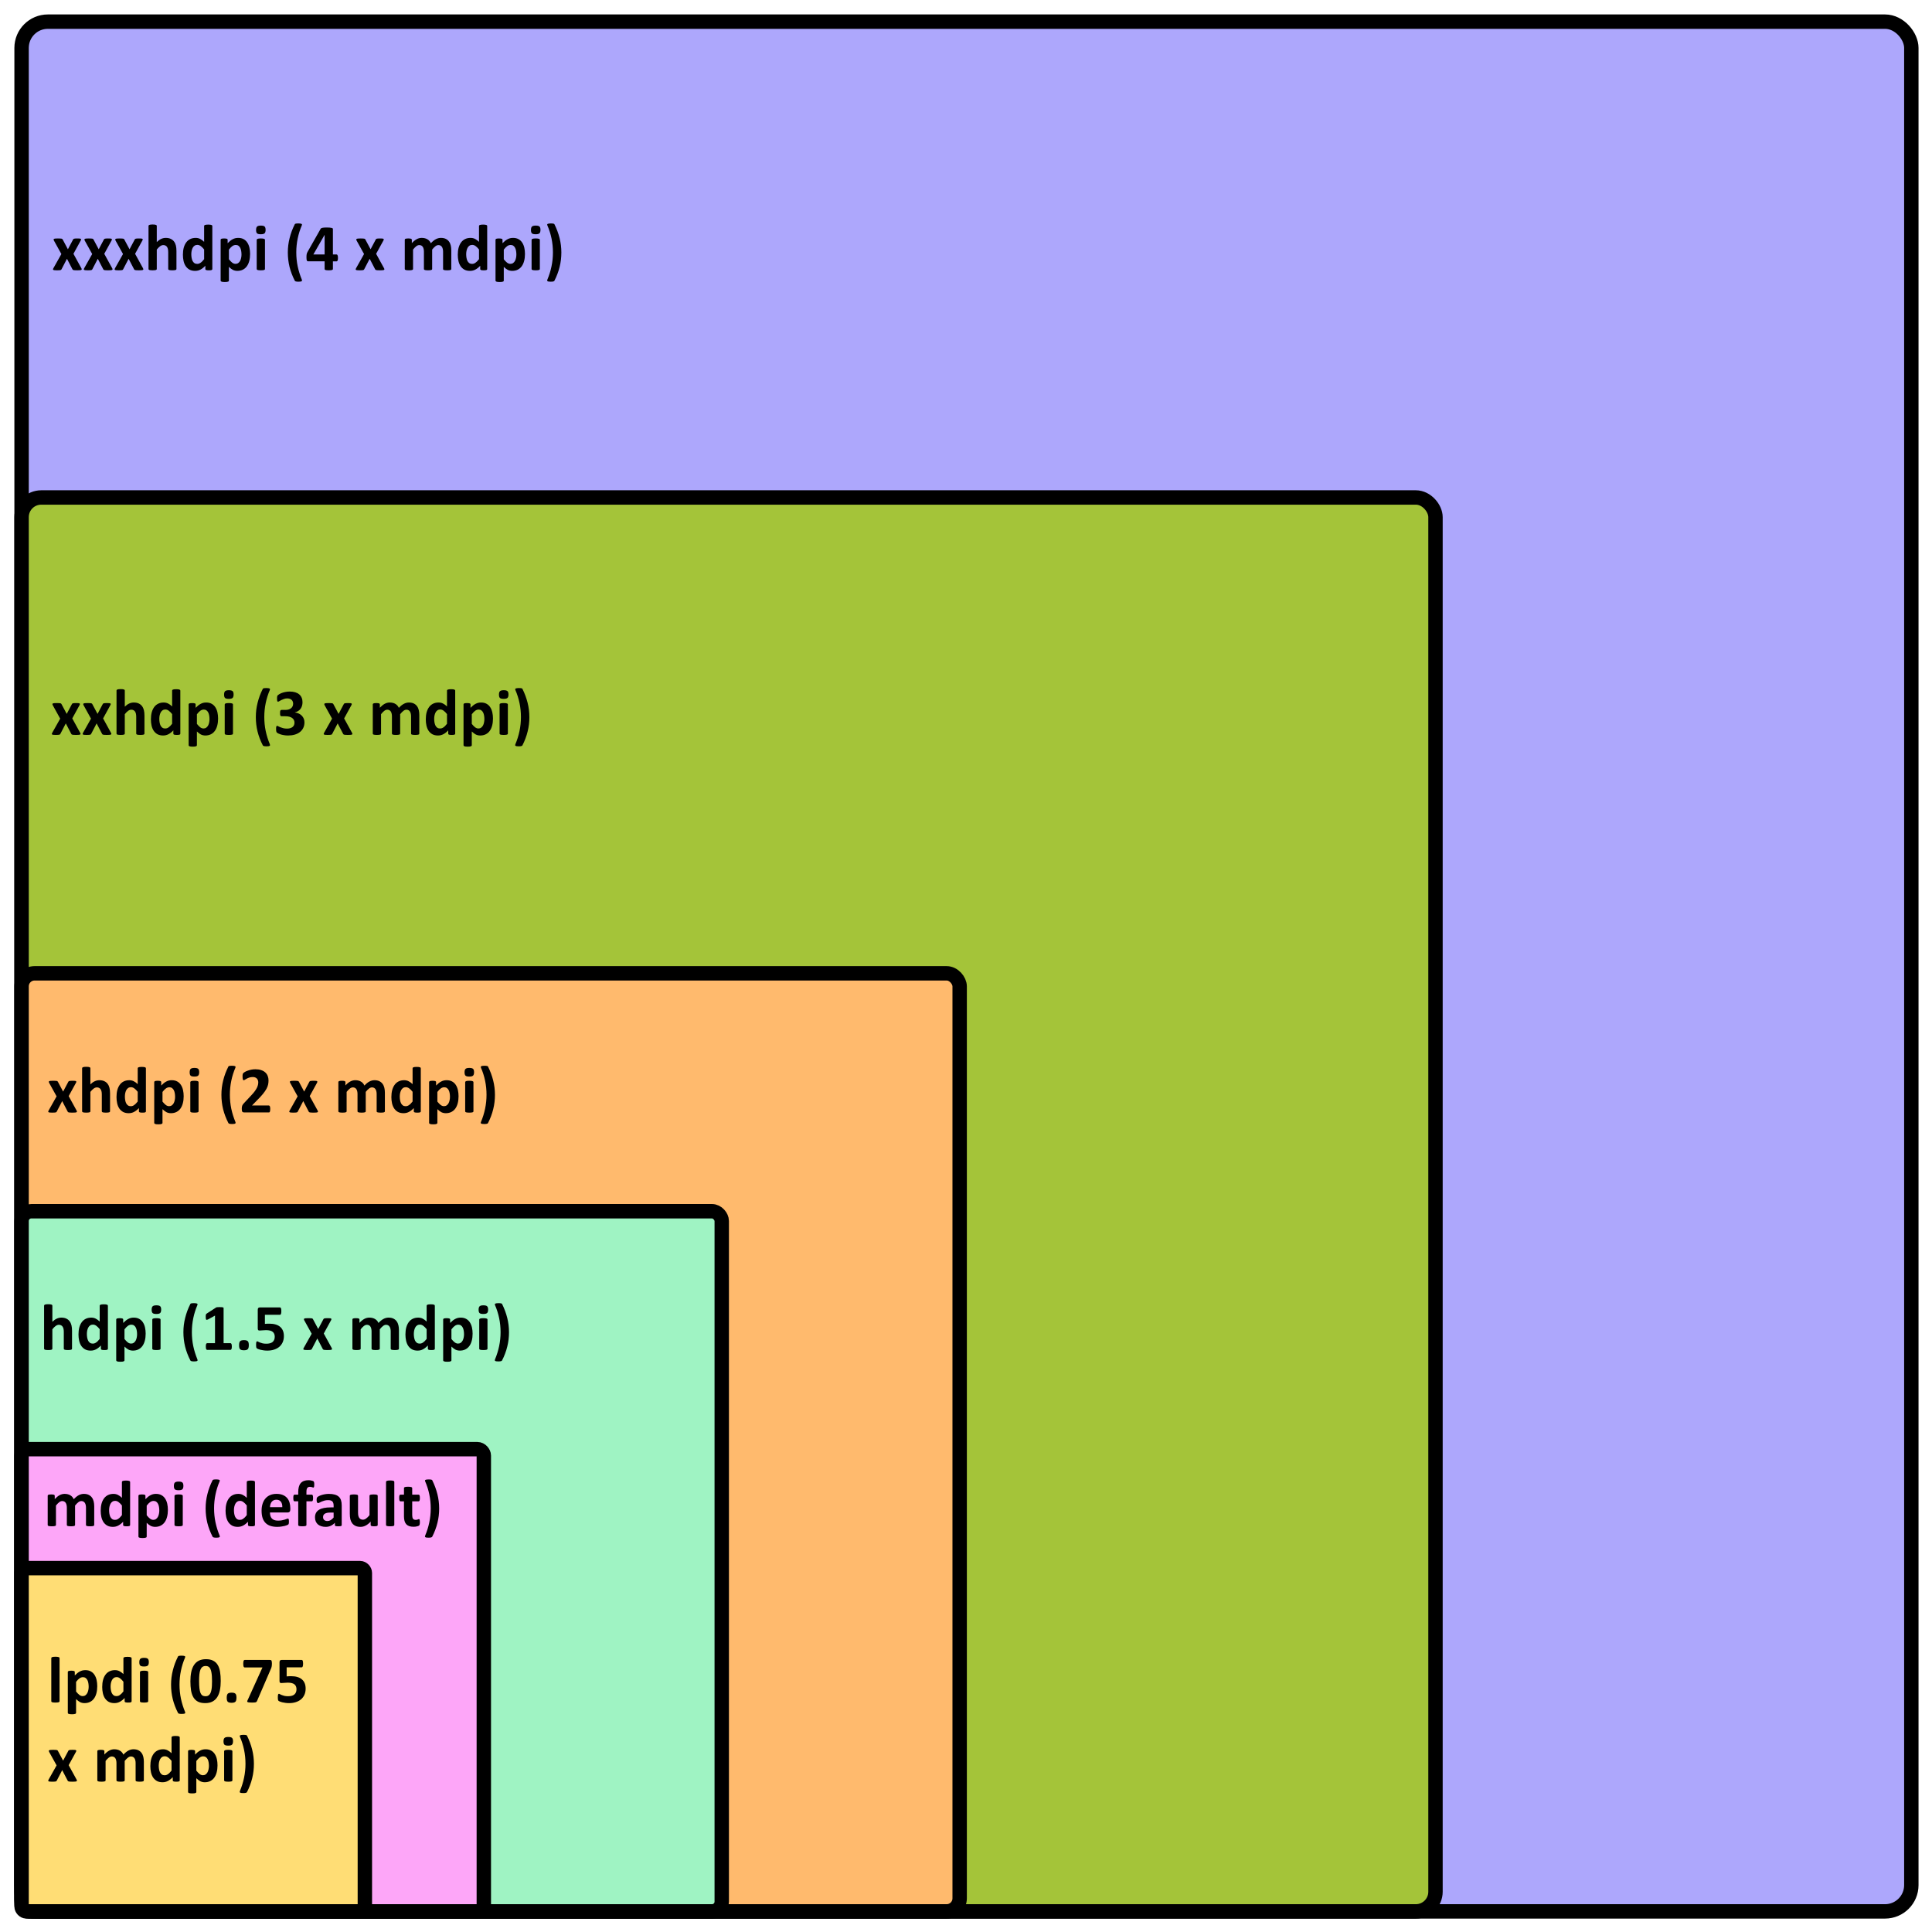
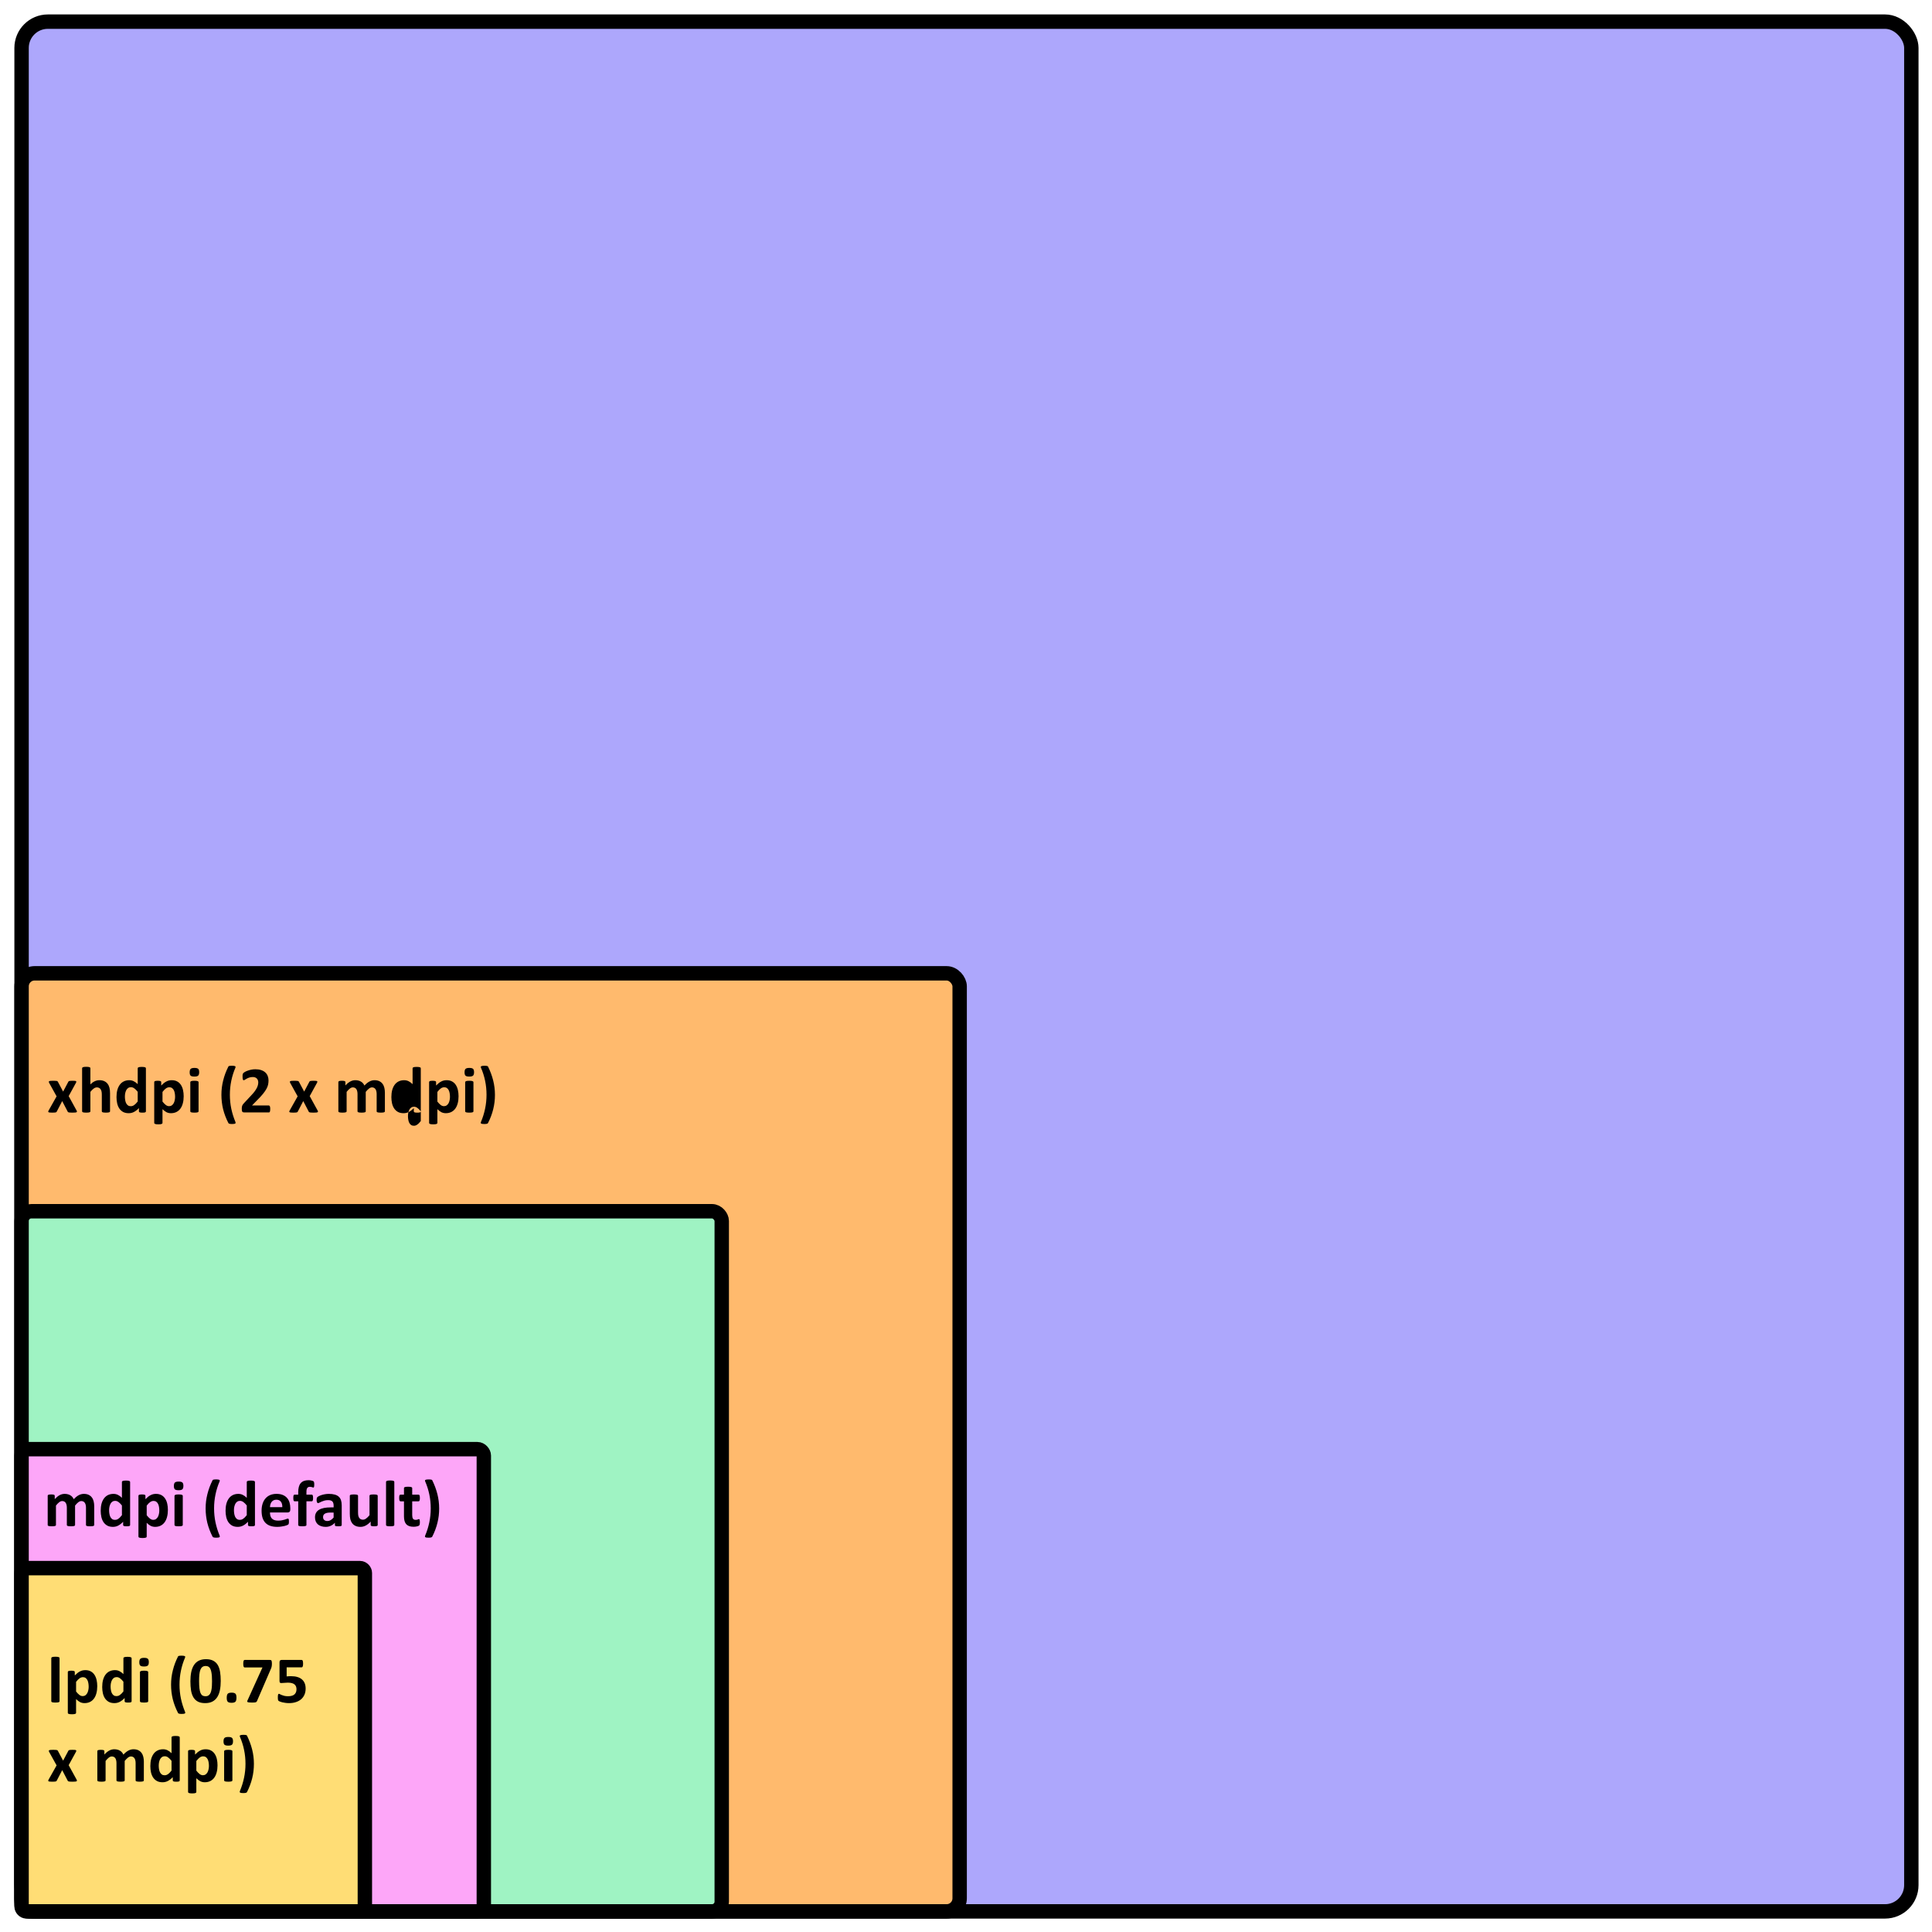
<svg xmlns="http://www.w3.org/2000/svg" width="1015.118" height="1015.118" viewBox="0 0 268.583 268.583">
  <g transform="matrix(.945 0 0 .945 2.055 -14.002)" stroke-width="1.059">
    <rect ry="3.867" rx="3.867" y="18" x="1" height="278" width="278" fill="#ada7fc" stroke="#000" stroke-width="2.117" />
-     <rect ry="2.893" rx="2.893" y="88" x="1" height="208" width="208" fill="#a4c439" stroke="#000" stroke-width="2.117" />
    <rect ry="1.92" rx="1.92" y="158" x="1" height="138" width="138" fill="#ffba6d" stroke="#000" stroke-width="2.117" />
    <rect ry="1.433" rx="1.433" y="193" x="1" height="103" width="103" fill="#9ff3c3" stroke="#000" stroke-width="2.117" />
    <rect ry=".946" rx=".946" y="228" x="1" height="68" width="68" fill="#fda6f8" stroke="#000" stroke-width="2.117" />
    <rect ry=".702" rx=".702" y="245.5" x="1" height="50.5" width="50.5" fill="#ffdd75" stroke="#000" stroke-width="2.117" />
    <g style="line-height:6.615px;-inkscape-font-specification:'Calibri Bold'" aria-label="x mdpi)" font-weight="700" font-size="9.878" font-family="Calibri" letter-spacing="0" word-spacing="0" stroke-width=".28">
      <path style="-inkscape-font-specification:'Calibri Bold'" d="M9.108 276.64q.039.083.034.136 0 .053-.068.087-.067.034-.207.043-.14.015-.371.015-.217 0-.352-.01-.13-.005-.208-.024-.072-.025-.11-.054-.035-.033-.054-.082l-.796-1.529-.795 1.53q-.02.048-.054.081-.033.03-.106.054-.067.019-.193.024-.125.01-.328.01-.212 0-.337-.015-.126-.01-.183-.043-.058-.034-.063-.087 0-.053.043-.135l1.192-2.118-1.1-1.987q-.044-.086-.048-.144 0-.063.062-.097.063-.034.198-.048.14-.015.376-.015.213 0 .338.01.13.005.203.02.072.014.106.048.033.029.057.077l.767 1.437.762-1.437q.015-.038.044-.067.029-.03.091-.049.063-.019.17-.028.11-.01.298-.01.213 0 .338.01.13.01.183.043.058.034.053.096 0 .058-.053.155l-1.07 1.953zM18.986 276.728q0 .048-.029.086-.029.034-.096.058-.068.024-.184.034-.116.015-.294.015-.183 0-.299-.015-.116-.01-.188-.034-.068-.024-.097-.058-.024-.038-.024-.086v-2.552q0-.217-.043-.395-.039-.179-.125-.304-.082-.13-.213-.198-.125-.072-.304-.072-.217 0-.438.169-.222.168-.483.492v2.86q0 .048-.029.087-.029.033-.101.057-.068.025-.183.034-.116.015-.29.015-.178 0-.294-.015-.116-.01-.188-.034-.068-.024-.096-.057-.03-.04-.03-.087v-2.552q0-.217-.043-.395-.038-.179-.12-.304-.082-.13-.213-.198-.13-.072-.303-.072-.222 0-.444.169t-.478.492v2.86q0 .048-.029.087-.029.033-.1.057-.068.025-.184.034-.116.015-.294.015-.179 0-.295-.015-.115-.01-.188-.034-.067-.024-.096-.057-.03-.039-.03-.087v-4.302q0-.049.025-.082.024-.04.087-.063.063-.024.159-.034.101-.014.25-.014.155 0 .256.014.102.01.155.034.058.024.082.063.024.033.024.082v.496q.357-.386.709-.578.357-.193.743-.193.265 0 .477.058.212.053.376.159.17.101.29.246.12.144.202.323.193-.208.377-.357.188-.15.366-.241.183-.097.362-.14.183-.048.371-.048.43 0 .724.144.294.145.472.396.184.246.26.579.078.332.078.704zM24.267 276.728q0 .053-.024.091-.024.034-.082.058t-.159.034q-.096.01-.241.01-.155 0-.251-.01t-.16-.034q-.057-.024-.086-.058-.024-.038-.024-.091v-.478q-.333.357-.7.555-.361.198-.805.198-.492 0-.834-.189-.338-.192-.555-.516-.212-.323-.309-.752-.096-.434-.096-.912 0-.574.12-1.032.126-.458.362-.781.237-.323.589-.497.352-.173.81-.173.362 0 .656.149.294.145.583.43v-2.33q0-.048.025-.087.029-.039.096-.063.072-.029.188-.043.116-.015.294-.015.179 0 .295.015.115.014.183.043.067.024.096.063.03.039.03.087zm-1.206-2.875q-.26-.328-.501-.502-.236-.173-.497-.173-.236 0-.41.12-.169.116-.275.314-.101.198-.154.444-.048.24-.048.496 0 .27.043.526t.14.458q.101.198.265.319.164.12.415.12.125 0 .241-.034.12-.038.241-.12.126-.082.256-.212.13-.135.284-.328zM29.824 274.514q0 .574-.126 1.037-.12.458-.357.781-.236.323-.588.497t-.806.174q-.188 0-.347-.039-.154-.034-.304-.106-.145-.077-.29-.188-.144-.111-.298-.26v2.025q0 .048-.03.087-.028.038-.1.063-.068.028-.184.043-.115.014-.294.014-.178 0-.294-.014-.116-.015-.188-.043-.068-.025-.097-.063-.029-.039-.029-.087v-6.01q0-.048.024-.082.025-.038.082-.062.063-.024.16-.034.1-.015.25-.015.145 0 .242.015.1.01.159.034.062.024.087.062.024.034.024.082v.507q.188-.193.366-.338.184-.15.372-.246.188-.101.385-.15.203-.047.43-.047.472 0 .805.188.333.183.54.506.213.323.31.752.096.43.096.917zm-1.264.087q0-.275-.044-.526-.038-.256-.14-.453-.096-.198-.26-.314-.159-.12-.4-.12-.12 0-.241.038-.116.034-.242.116-.12.082-.25.212t-.275.323v1.418q.255.323.487.502.231.173.482.173.237 0 .4-.12.17-.12.275-.314.107-.197.155-.443.053-.246.053-.492zM32.013 276.728q0 .048-.029.086-.029.034-.101.058-.068.024-.183.034-.116.015-.294.015-.179 0-.295-.015-.115-.01-.188-.034-.067-.024-.096-.058-.03-.038-.03-.086v-4.293q0-.048.03-.082.029-.039.096-.063.073-.029.188-.043.116-.015.295-.015.178 0 .294.015.115.014.183.043.072.024.101.063.03.034.03.082zm.092-5.76q0 .367-.15.507t-.554.14q-.41 0-.555-.135-.14-.135-.14-.487 0-.367.145-.506.15-.145.56-.145.404 0 .55.14.144.135.144.487zM35.177 274.297q0 .545-.063 1.075-.062.526-.192 1.047-.126.516-.319 1.023-.188.51-.448 1.012-.015.034-.053.058-.034.03-.102.044-.062.019-.159.029-.096.01-.231.01-.198 0-.309-.02-.106-.019-.16-.058-.052-.038-.052-.096 0-.053.029-.13.4-.946.607-1.944.213-1.003.213-2.06 0-1.051-.208-2.05-.207-1.003-.617-1.943-.024-.063-.02-.116.01-.053.068-.087.063-.033.169-.048.11-.02.29-.02.149 0 .245.01.097.006.16.025.062.014.086.034.03.019.044.043.501 1.013.762 2.05.26 1.032.26 2.112z" />
    </g>
    <g style="line-height:6.615px;-inkscape-font-specification:'Calibri Bold'" aria-label="mdpi (default)" font-weight="700" font-size="9.878" font-family="Calibri" letter-spacing="0" word-spacing="0" stroke-width=".28">
      <path d="M11.685 239.157q0 .048-.029.087-.029.033-.096.058-.068.024-.184.033-.115.015-.294.015-.183 0-.299-.015-.116-.01-.188-.033-.067-.025-.096-.058-.025-.039-.025-.087v-2.552q0-.217-.043-.395-.039-.179-.125-.304-.082-.13-.213-.198-.125-.072-.303-.072-.217 0-.44.169-.221.169-.482.492v2.86q0 .048-.029.087-.029.033-.1.058-.068.024-.184.033-.116.015-.29.015-.178 0-.294-.015-.115-.01-.188-.033-.067-.025-.096-.058-.03-.039-.03-.087v-2.552q0-.217-.043-.395-.038-.179-.12-.304-.082-.13-.212-.198-.13-.072-.304-.072-.222 0-.444.169t-.478.492v2.86q0 .048-.028.087-.03.034-.102.058-.067.024-.183.033-.116.015-.294.015-.179 0-.294-.015-.116-.01-.189-.033-.067-.024-.096-.058-.029-.039-.029-.087v-4.302q0-.049.024-.082.024-.039.087-.063t.16-.034q.1-.014.25-.014.154 0 .256.014.1.01.154.034.058.024.082.063.024.033.024.082v.496q.357-.385.709-.578.357-.193.743-.193.265 0 .477.058.212.053.376.159.17.101.29.246.12.145.202.323.193-.207.377-.357.188-.15.366-.241.183-.097.362-.14.183-.048.371-.048.43 0 .724.145.294.144.472.395.184.246.26.579.078.333.078.704zM16.966 239.157q0 .053-.024.091-.024.034-.082.058t-.159.034q-.096.01-.241.01-.154 0-.25-.01-.097-.01-.16-.034-.058-.024-.087-.058-.024-.038-.024-.091v-.478q-.333.357-.7.555-.361.198-.805.198-.492 0-.834-.188-.338-.193-.555-.516-.212-.324-.308-.753-.097-.434-.097-.911 0-.574.12-1.033.126-.458.362-.78.237-.324.589-.498.352-.173.81-.173.362 0 .656.15.294.144.584.428v-2.33q0-.047.024-.086.029-.039.096-.063.073-.029.188-.043.116-.015.295-.015.178 0 .294.015.115.014.183.043.068.024.096.063.03.039.03.087zm-1.205-2.875q-.26-.328-.502-.501-.236-.174-.497-.174-.236 0-.41.12-.169.116-.275.314-.1.198-.154.444-.048.241-.048.497 0 .27.043.525.044.256.14.459.101.197.265.318.164.12.415.12.126 0 .241-.033.12-.039.241-.12.126-.083.256-.213.13-.135.285-.328zM22.523 236.943q0 .574-.126 1.037-.12.458-.357.781-.236.323-.588.497t-.806.174q-.188 0-.347-.039-.154-.034-.304-.106-.144-.077-.29-.188-.144-.111-.298-.26v2.025q0 .048-.029.087-.029.039-.101.063-.068.029-.184.043-.115.015-.294.015-.178 0-.294-.015-.116-.014-.188-.043-.068-.024-.097-.063-.029-.039-.029-.087v-6.01q0-.048.025-.081.024-.039.082-.063.062-.024.159-.034.101-.014.25-.014.145 0 .242.014.101.01.159.034.063.024.087.063.024.033.024.082v.506q.188-.193.366-.338.184-.15.372-.246.188-.1.386-.15.202-.047.429-.047.473 0 .805.188.333.183.54.506.213.323.31.753.096.429.096.916zm-1.264.087q0-.275-.043-.526-.039-.256-.14-.453-.097-.198-.26-.314-.16-.12-.401-.12-.12 0-.241.038-.116.034-.241.116-.12.082-.251.212-.13.13-.275.323v1.418q.256.324.487.502.232.174.482.174.237 0 .4-.121.17-.12.276-.313.106-.198.154-.444.053-.246.053-.492zM24.712 239.157q0 .048-.029.087-.029.033-.1.058-.068.024-.184.033-.116.015-.294.015-.179 0-.295-.015-.115-.01-.188-.033-.067-.025-.096-.058-.03-.039-.03-.087v-4.293q0-.048.03-.082.029-.038.096-.062.073-.03.188-.044.116-.014.295-.014.178 0 .294.014.116.015.183.044.072.024.101.062.03.034.03.082zm.092-5.759q0 .367-.15.506-.149.14-.554.14-.41 0-.555-.135-.14-.135-.14-.487 0-.366.145-.506.15-.145.56-.145.405 0 .55.14.144.135.144.487zM30.138 232.723q-.405.94-.612 1.944-.208.998-.208 2.05 0 1.056.208 2.054.212.994.608 1.949.029.077.029.13 0 .058-.054.096-.053.039-.164.058-.106.02-.299.02-.135 0-.231-.01-.097-.01-.164-.03-.063-.014-.101-.043-.034-.024-.049-.058-.26-.501-.453-1.013-.193-.506-.323-1.022-.126-.521-.188-1.047-.063-.53-.063-1.075 0-.54.063-1.066.067-.53.198-1.047.13-.52.318-1.032.193-.511.448-1.018.01-.024.039-.043.029-.02.087-.034.058-.02.154-.024.101-.01.256-.01.173 0 .284.02.111.014.17.048.057.033.062.086.01.053-.015.116zM35.333 239.157q0 .053-.024.091-.024.034-.082.058t-.16.034q-.096.01-.24.01-.155 0-.251-.01-.097-.01-.16-.034-.057-.024-.086-.058-.024-.038-.024-.091v-.478q-.333.357-.7.555-.362.198-.805.198-.492 0-.835-.188-.337-.193-.554-.516-.213-.324-.309-.753-.096-.434-.096-.911 0-.574.12-1.033.126-.458.362-.78.236-.324.588-.498.352-.173.81-.173.362 0 .657.15.294.144.583.428v-2.33q0-.047.024-.086.03-.039.097-.063.072-.029.188-.043.116-.015.294-.015t.294.015q.116.014.183.043.068.024.097.063.029.039.029.087zm-1.206-2.875q-.26-.328-.501-.501-.237-.174-.497-.174-.237 0-.41.12-.169.116-.275.314-.101.198-.154.444-.049.241-.049.497 0 .27.044.525.043.256.14.459.1.197.265.318.164.12.415.12.125 0 .24-.033.121-.039.242-.12.125-.083.256-.213.13-.135.284-.328zM40.532 236.88q0 .222-.101.328-.097.106-.27.106h-2.62q0 .275.064.502.067.222.207.381.145.154.367.236.226.082.54.082.318 0 .56-.043.24-.048.414-.101.178-.058.294-.102.116-.048.188-.048.044 0 .073.02.029.014.048.057.02.044.024.126.01.077.01.198 0 .106-.005.183-.005.072-.015.125-.01.053-.029.092-.019.034-.053.067-.029.034-.168.092-.14.058-.357.116-.217.053-.497.091-.28.044-.598.044-.574 0-1.008-.145-.43-.145-.719-.439-.29-.294-.434-.743-.14-.448-.14-1.051 0-.574.15-1.032.15-.463.434-.782.284-.323.69-.492.41-.168.92-.168.54 0 .922.159.386.159.632.444.246.28.361.665.116.386.116.84zm-1.177-.347q.015-.511-.207-.8-.217-.295-.675-.295-.232 0-.405.087-.17.087-.285.236-.11.145-.174.348-.057.197-.067.424zM44.053 233.215q0 .14-.01.226-.01.082-.028.13-.02.044-.044.063-.024.015-.053.015-.034 0-.077-.015-.039-.019-.101-.038-.058-.02-.14-.034-.082-.02-.193-.02-.13 0-.227.044-.091.039-.154.13-.063.087-.092.232-.029.14-.029.347v.396h.786q.044 0 .078.024.038.024.062.082.024.053.034.15.015.096.015.235 0 .266-.049.382-.048.11-.14.11h-.786v3.483q0 .048-.029.087-.029.033-.096.057-.068.025-.188.034-.12.015-.294.015t-.295-.015q-.115-.01-.188-.034-.067-.024-.096-.057-.024-.039-.024-.087v-3.483h-.54q-.092 0-.14-.11-.044-.116-.044-.381 0-.14.01-.237.014-.096.034-.15.024-.057.057-.081.039-.024.087-.024h.536v-.362q0-.44.086-.767.087-.333.27-.55.189-.222.473-.333.29-.11.68-.11.188 0 .357.033.169.03.265.068.097.033.13.067.034.03.054.092.024.058.033.154.01.092.01.232zM48.095 239.171q0 .068-.048.106-.049.039-.155.054-.1.019-.304.019-.217 0-.318-.02-.096-.014-.14-.053-.038-.038-.038-.106v-.342q-.266.284-.608.444-.338.159-.752.159-.343 0-.632-.092-.285-.087-.497-.26-.207-.179-.323-.44-.116-.26-.116-.607 0-.376.145-.651.15-.28.439-.458.294-.184.728-.27.434-.087 1.008-.087h.42v-.26q0-.203-.044-.353-.038-.154-.135-.255-.091-.102-.25-.15-.155-.048-.387-.048-.303 0-.545.068-.236.067-.42.149-.182.082-.308.15-.12.067-.198.067-.053 0-.096-.034-.039-.034-.068-.096-.024-.063-.038-.155-.015-.091-.015-.202 0-.15.025-.237.024-.086.091-.154.068-.072.236-.154.17-.087.396-.16.227-.072.492-.115.27-.048.555-.048.506 0 .863.101.362.096.593.304.232.202.338.526.106.323.106.766zm-1.191-1.842h-.463q-.295 0-.502.043-.207.044-.338.13-.13.087-.193.213-.057.12-.057.28 0 .27.168.424.174.154.478.154.255 0 .468-.13.217-.13.439-.381zM53.39 239.157q0 .048-.023.087-.025.033-.087.058-.058.024-.16.033-.096.015-.245.015-.16 0-.26-.015-.097-.01-.155-.033-.058-.025-.082-.058-.024-.039-.024-.087v-.497q-.357.386-.729.579-.366.193-.762.193-.443 0-.747-.145-.3-.145-.487-.395-.184-.251-.266-.58-.077-.332-.077-.824v-2.633q0-.049.024-.082.03-.039.097-.063.072-.024.188-.034.12-.014.294-.014.179 0 .294.014.116.01.184.034.072.024.1.063.03.033.03.082v2.43q0 .338.043.517.044.178.13.308.092.126.227.198.14.067.323.067.232 0 .463-.168.237-.17.502-.492v-2.86q0-.049.024-.082.029-.039.097-.063.072-.024.188-.034.115-.014.294-.014.178 0 .294.014.116.01.183.034.068.024.097.063.029.033.029.082zM55.831 239.157q0 .048-.029.087-.029.033-.101.058-.068.024-.183.033-.116.015-.294.015-.179 0-.295-.015-.115-.01-.188-.033-.067-.025-.096-.058-.03-.039-.03-.087v-6.343q0-.048.03-.086.029-.039.096-.063.073-.029.188-.043.116-.015.295-.015.178 0 .294.015.115.014.183.043.072.024.101.063.03.038.03.086zM59.593 238.732q0 .213-.029.328-.024.111-.067.16-.044.043-.13.082-.082.033-.198.057-.111.03-.246.044-.13.014-.265.014-.362 0-.627-.091-.266-.092-.44-.28-.173-.193-.255-.482-.082-.29-.082-.685v-2.204h-.516q-.092 0-.14-.111-.048-.116-.048-.381 0-.14.01-.237.014-.096.038-.15.024-.057.058-.081.039-.024.087-.024h.511v-.96q0-.048.024-.087.03-.038.097-.063.072-.028.188-.038.12-.015.294-.015.178 0 .294.015.12.01.188.038.068.025.097.063.029.039.029.087v.96h.935q.049 0 .082.024.039.024.063.082.024.053.034.15.014.096.014.236 0 .265-.048.38-.048.112-.14.112h-.94v2.02q0 .353.11.531.111.174.396.174.097 0 .174-.015.077-.02.135-.038l.101-.039q.043-.02.077-.02.03 0 .053.02.03.015.044.068.014.048.024.135.014.086.014.221zM62.43 236.726q0 .545-.063 1.076-.063.525-.193 1.046-.126.516-.319 1.023-.188.51-.448 1.013-.015.033-.053.057-.034.03-.102.044-.062.02-.159.029-.096.01-.231.01-.198 0-.309-.02-.106-.019-.16-.057-.052-.04-.052-.097 0-.053.029-.13.4-.946.608-1.944.212-1.003.212-2.06 0-1.05-.208-2.05-.207-1.002-.617-1.943-.024-.063-.02-.116.01-.053.068-.087.063-.033.169-.048.11-.019.29-.019.149 0 .245.01.097.005.16.024.062.015.086.034.03.02.044.043.501 1.013.762 2.05.26 1.032.26 2.113z" />
    </g>
    <g style="line-height:6.615px;-inkscape-font-specification:'Calibri Bold'" aria-label="lpdi (0.75" font-weight="700" font-size="9.878" font-family="Calibri" letter-spacing="0" word-spacing="0" stroke-width=".28">
      <path d="M6.586 265.086q0 .048-.03.087-.028.034-.1.058-.068.024-.184.034-.116.014-.294.014-.179 0-.294-.014-.116-.01-.188-.034-.068-.024-.097-.058-.029-.039-.029-.087v-6.342q0-.049.03-.087.028-.039.096-.063.072-.029.188-.043.115-.015.294-.015.178 0 .294.015.116.014.183.043.073.024.102.063.029.038.029.087zM12.132 262.872q0 .574-.125 1.037-.12.458-.357.782-.236.323-.588.496-.353.174-.806.174-.188 0-.347-.039-.155-.033-.304-.106-.145-.077-.29-.188-.144-.11-.298-.26v2.025q0 .049-.03.087-.028.039-.1.063-.068.029-.184.043-.116.015-.294.015-.179 0-.294-.015-.116-.014-.189-.043-.067-.024-.096-.063-.029-.038-.029-.087v-6.01q0-.047.024-.081.024-.039.082-.063.063-.024.16-.034.1-.014.25-.014.145 0 .241.014.102.01.16.034.062.024.086.063.024.034.024.082v.506q.189-.193.367-.337.183-.15.371-.246.188-.102.386-.15.203-.048.43-.048.472 0 .805.188.333.183.54.506.212.324.309.753.096.43.096.916zm-1.263.087q0-.275-.044-.526-.038-.255-.14-.453-.096-.198-.26-.314-.16-.12-.4-.12-.121 0-.242.038-.115.034-.24.116-.121.082-.252.212-.13.13-.274.324v1.418q.255.323.487.501.231.174.482.174.236 0 .4-.12.17-.121.275-.314.106-.198.155-.444.053-.246.053-.492zM17.187 265.086q0 .053-.024.092-.024.033-.082.058-.058.024-.16.033-.096.01-.24.01-.155 0-.251-.01-.097-.01-.16-.033-.057-.025-.086-.058-.024-.039-.024-.092v-.477q-.333.356-.7.554-.362.198-.805.198-.492 0-.835-.188-.337-.193-.554-.516-.213-.323-.309-.753-.096-.434-.096-.911 0-.574.12-1.032.126-.459.362-.782t.588-.496q.352-.174.81-.174.362 0 .657.15.294.144.583.429v-2.33q0-.048.024-.087.03-.038.097-.062.072-.03.188-.044.116-.014.294-.014t.294.014q.116.015.183.044.068.024.097.062.029.039.029.087zm-1.206-2.875q-.26-.328-.501-.501-.237-.174-.497-.174-.237 0-.41.12-.17.117-.275.314-.101.198-.155.444-.048.241-.048.497 0 .27.044.526.043.255.14.458.1.197.265.318.164.12.415.12.125 0 .24-.033.121-.039.242-.12.125-.083.256-.213.13-.135.284-.328zM19.627 265.086q0 .048-.029.087-.028.034-.1.058-.068.024-.184.034-.116.014-.294.014-.179 0-.295-.014-.115-.01-.188-.034-.067-.024-.096-.058-.029-.039-.029-.087v-4.293q0-.048.029-.082.029-.038.096-.062.073-.03.188-.044.116-.014.295-.014.178 0 .294.014.116.015.183.044.073.024.101.062.03.034.03.082zm.092-5.759q0 .367-.15.507-.149.14-.554.14-.41 0-.555-.136-.14-.135-.14-.487 0-.366.145-.506.15-.145.56-.145.405 0 .55.14.144.135.144.487zM25.053 258.652q-.405.94-.612 1.944-.208.998-.208 2.05 0 1.056.208 2.054.212.994.608 1.949.029.077.029.13 0 .058-.054.096-.053.04-.164.058-.106.02-.299.02-.135 0-.231-.01-.097-.01-.164-.03-.063-.014-.101-.043-.034-.024-.049-.058-.26-.501-.453-1.012-.193-.507-.323-1.023-.125-.52-.188-1.047-.063-.53-.063-1.075 0-.54.063-1.066.067-.53.198-1.047.13-.52.318-1.032.193-.511.448-1.017.01-.025.039-.044.029-.02.087-.034.058-.019.154-.024.101-.01.256-.01.173 0 .284.02.111.014.17.048.057.034.062.087.01.053-.015.115zM30.296 262.105q0 .748-.12 1.35-.121.604-.396 1.028-.27.425-.709.651-.434.227-1.066.227-.641 0-1.06-.217-.42-.222-.667-.632-.245-.415-.347-1.008-.096-.598-.096-1.35 0-.743.12-1.346.126-.608.396-1.032.275-.425.709-.651.439-.227 1.066-.227.641 0 1.06.222.425.217.671.632.246.41.343 1.008.096.593.096 1.345zm-1.278.063q0-.444-.024-.781-.024-.343-.077-.594-.048-.25-.126-.424-.072-.174-.178-.275-.106-.106-.241-.15-.135-.043-.3-.043-.284 0-.472.14-.183.135-.294.41-.106.275-.15.685-.043.41-.043.955 0 .665.053 1.104.053.434.164.695.116.256.294.362.179.1.43.1.188 0 .332-.057.145-.063.251-.183.11-.12.183-.304.073-.183.116-.425.048-.24.063-.545.019-.303.019-.67zM32.611 264.555q0 .449-.159.603-.154.155-.56.155-.405 0-.559-.15-.154-.154-.154-.579 0-.453.154-.607.16-.155.57-.155.4 0 .554.155.154.15.154.579zM37.825 259.544q0 .14-.01.246-.01.102-.028.193-.015.087-.044.169-.029.077-.067.169l-2.055 4.76q-.029.063-.077.102-.044.038-.126.062-.082.02-.212.024-.125.01-.313.01-.256 0-.405-.019-.15-.014-.222-.048-.068-.039-.073-.092-.004-.058.034-.14l2.21-4.871h-2.625q-.101 0-.154-.13-.048-.135-.048-.425 0-.144.014-.246.015-.106.039-.173.029-.068.062-.097.039-.029.087-.029h3.71q.086 0 .144.02.058.014.092.072.033.058.048.164.02.106.02.28zM42.788 263.224q0 .507-.178.907-.174.396-.497.67-.318.27-.772.415-.448.145-.998.145-.29 0-.55-.039-.26-.033-.468-.086-.207-.058-.342-.111-.13-.058-.174-.092-.039-.039-.058-.082-.02-.043-.034-.101-.01-.063-.014-.155-.005-.091-.005-.217 0-.135.01-.226.01-.097.029-.155.024-.058.053-.082.029-.024.067-.024.048 0 .145.058.101.053.26.12.164.068.396.126.231.053.555.053.28 0 .506-.058.231-.058.39-.183.16-.13.247-.323.086-.193.086-.463 0-.232-.072-.41-.072-.183-.227-.309-.154-.125-.4-.188-.246-.063-.598-.063-.28 0-.511.03-.227.028-.43.028-.14 0-.202-.067-.058-.073-.058-.26v-2.711q0-.193.072-.275.078-.087.242-.087h2.956q.044 0 .082.029.039.029.063.091.029.063.038.17.015.1.015.245 0 .29-.053.42-.048.13-.145.13h-2.219v1.336q.17-.02.333-.024.17-.005.352-.005.507 0 .897.12.396.116.661.348.27.226.41.569.14.337.14.786z" />
    </g>
    <g style="line-height:6.615px;-inkscape-font-specification:'Calibri Bold';font-variant-ligatures:normal;font-variant-position:normal;font-variant-caps:normal;font-variant-numeric:normal;font-variant-alternates:normal;font-feature-settings:normal;text-indent:0;text-align:start;text-decoration-line:none;text-decoration-style:solid;text-decoration-color:#000;text-transform:none;text-orientation:mixed;white-space:normal;shape-padding:0" aria-label="hdpi (1.5 x mdpi)" font-weight="700" font-size="9.878" font-family="Calibri" letter-spacing="0" word-spacing="0" stroke-width=".28">
-       <path d="M8.421 213.228q0 .048-.029.086-.029.034-.096.058-.068.024-.188.034-.116.015-.29.015-.178 0-.299-.015-.115-.01-.183-.034-.068-.024-.096-.058-.03-.038-.03-.086v-2.455q0-.314-.048-.492-.043-.179-.13-.304-.087-.13-.227-.198-.135-.072-.318-.072-.231 0-.468.169-.236.168-.492.492v2.86q0 .048-.029.086-.029.034-.1.058-.068.024-.184.034-.116.015-.294.015-.179 0-.295-.015-.115-.01-.188-.034-.067-.024-.096-.058-.03-.038-.03-.086v-6.343q0-.048.03-.087.029-.038.096-.062.073-.03.188-.044.116-.014.295-.014.178 0 .294.014.116.015.183.044.072.024.101.062.03.039.03.087v2.378q.313-.309.636-.458.328-.155.68-.155.439 0 .738.145.304.145.487.396.188.25.27.588.082.333.082.81zM13.698 213.228q0 .053-.024.091-.025.034-.082.058-.058.024-.16.034-.096.01-.24.01-.155 0-.252-.01-.096-.01-.159-.034-.058-.024-.087-.058-.024-.038-.024-.091v-.478q-.332.357-.699.555-.362.198-.805.198-.492 0-.835-.189-.337-.192-.555-.516-.212-.323-.308-.752-.097-.434-.097-.912 0-.574.12-1.032.126-.458.363-.781.236-.323.588-.497.352-.173.81-.173.362 0 .656.149.295.145.584.43v-2.33q0-.048.024-.087.029-.039.096-.063.073-.029.189-.043.115-.015.294-.015.178 0 .294.015.116.014.183.043.068.024.097.063.029.039.029.087zm-1.206-2.875q-.26-.328-.502-.502-.236-.173-.496-.173-.237 0-.41.12-.17.116-.275.314-.102.198-.155.444-.048.24-.048.496 0 .27.043.526.044.256.14.458.102.198.266.319.164.12.414.12.126 0 .242-.034.12-.038.24-.12.126-.082.256-.212.13-.135.285-.328zM19.254 211.014q0 .574-.125 1.037-.121.458-.357.781-.237.323-.589.497t-.805.174q-.188 0-.348-.039-.154-.034-.303-.106-.145-.077-.29-.188-.144-.111-.299-.26v2.025q0 .048-.029.087-.029.038-.101.063-.068.028-.183.043-.116.014-.295.014-.178 0-.294-.014-.115-.015-.188-.043-.067-.025-.096-.063-.03-.039-.03-.087v-6.01q0-.048.025-.082.024-.038.082-.062.063-.024.159-.034.101-.015.25-.015.146 0 .242.015.101.01.16.034.062.024.086.062.024.034.024.082v.507q.188-.193.367-.338.183-.15.371-.246.188-.101.386-.15.202-.047.43-.047.472 0 .805.188.332.183.54.506.212.323.308.752.097.43.097.917zm-1.264.087q0-.275-.043-.526-.039-.256-.14-.453-.096-.198-.26-.314-.16-.12-.4-.12-.121 0-.242.038-.116.034-.241.116-.12.082-.25.212-.131.13-.276.323v1.418q.256.323.487.502.232.173.483.173.236 0 .4-.12.169-.12.275-.314.106-.197.154-.443.053-.246.053-.492zM21.444 213.228q0 .048-.03.086-.028.034-.1.058-.068.024-.184.034-.116.015-.294.015-.179 0-.294-.015-.116-.01-.188-.034-.068-.024-.097-.058-.029-.038-.029-.086v-4.293q0-.048.03-.082.028-.039.096-.063.072-.029.188-.043.115-.015.294-.015.178 0 .294.015.116.014.183.043.073.024.102.063.029.034.029.082zm.091-5.76q0 .367-.15.507-.149.14-.554.14-.41 0-.555-.135-.14-.135-.14-.487 0-.367.145-.506.15-.145.56-.145.405 0 .55.14.144.135.144.487zM26.87 206.794q-.405.94-.613 1.943-.207.999-.207 2.05 0 1.056.207 2.055.212.993.608 1.948.029.078.029.13 0 .059-.053.097-.053.039-.164.058-.106.02-.3.02-.134 0-.23-.01-.097-.01-.165-.03-.062-.014-.101-.043-.034-.024-.048-.058-.26-.502-.454-1.013-.193-.506-.323-1.022-.125-.521-.188-1.047-.063-.53-.063-1.075 0-.54.063-1.066.068-.53.198-1.047.13-.52.318-1.032.193-.511.449-1.018.01-.024.038-.043.03-.02.087-.034.058-.02.154-.024.102-.01.256-.01.174 0 .285.02.11.014.168.047.058.034.063.087.01.053-.014.116zM31.93 212.91q0 .134-.015.23-.015.092-.044.15-.024.053-.058.078-.033.024-.077.024h-3.444q-.038 0-.072-.024-.034-.025-.063-.078-.024-.058-.038-.15-.015-.096-.015-.23 0-.14.01-.232.014-.097.039-.154.029-.058.062-.082.034-.03.077-.03h1.163v-4.06l-1.003.554q-.111.053-.184.068-.067.01-.11-.03-.04-.043-.054-.144-.014-.101-.014-.284 0-.116.005-.189.004-.077.024-.13.02-.053.053-.087.034-.033.091-.072l1.341-.868q.024-.02.058-.03.039-.014.097-.018.058-.01.15-.01.096-.005.245-.005.183 0 .294.01.116.005.174.024.058.014.077.043.02.029.02.073v5.155h1.017q.044 0 .077.03.039.023.063.081.029.058.039.155.014.091.014.231zM34.428 212.697q0 .449-.16.603-.154.154-.56.154-.404 0-.559-.15-.154-.153-.154-.578 0-.453.154-.608.16-.154.57-.154.4 0 .554.154.155.15.155.58zM39.588 211.366q0 .506-.178.907-.174.395-.497.67-.318.27-.772.415-.448.145-.998.145-.29 0-.55-.039-.26-.034-.468-.087-.207-.058-.342-.11-.13-.059-.174-.092-.038-.039-.058-.082-.019-.044-.033-.102-.01-.062-.015-.154-.005-.092-.005-.217 0-.135.01-.227.01-.096.029-.154.024-.058.053-.082.029-.024.067-.024.049 0 .145.058.101.053.26.12.165.068.396.126.232.053.555.053.28 0 .506-.058.232-.058.39-.183.16-.13.247-.323t.087-.464q0-.231-.073-.41-.072-.183-.226-.308-.155-.126-.4-.188-.247-.063-.599-.063-.28 0-.511.029-.227.029-.43.029-.14 0-.202-.068-.058-.072-.058-.26v-2.71q0-.194.073-.276.077-.086.24-.086h2.957q.044 0 .082.028.039.03.063.092.029.063.039.169.014.101.014.246 0 .29-.053.42-.048.13-.145.13h-2.218v1.336q.168-.02.332-.024.17-.005.353-.005.506 0 .897.12.395.116.66.347.27.227.41.57.14.337.14.786zM46.635 213.14q.038.083.034.136 0 .053-.068.087-.067.034-.207.043-.14.015-.372.015-.217 0-.352-.01-.13-.005-.207-.024-.072-.025-.111-.054-.034-.033-.053-.082l-.796-1.529-.796 1.53q-.019.048-.053.081-.034.03-.106.054-.067.019-.193.024-.125.01-.328.01-.212 0-.337-.015-.126-.01-.184-.043-.058-.034-.062-.087 0-.053.043-.135l1.191-2.117-1.1-1.988q-.043-.086-.048-.144 0-.063.063-.097t.198-.048q.14-.015.376-.015.212 0 .338.01.13.005.202.02.073.014.106.048.034.029.058.077l.767 1.437.762-1.437q.015-.038.044-.067.029-.03.091-.049.063-.019.169-.028.111-.01.3-.01.211 0 .337.01.13.01.183.043.058.034.053.096 0 .058-.053.155l-1.07 1.953zM56.513 213.228q0 .048-.03.086-.028.034-.096.058-.067.024-.183.034-.116.015-.294.015-.184 0-.3-.015-.115-.01-.187-.034-.068-.024-.097-.058-.024-.038-.024-.086v-2.552q0-.217-.043-.395-.039-.179-.126-.304-.082-.13-.212-.198-.125-.072-.304-.072-.217 0-.439.169-.222.168-.482.492v2.86q0 .048-.029.086-.029.034-.101.058-.068.024-.184.034-.115.015-.289.015-.178 0-.294-.015-.116-.01-.188-.034-.068-.024-.097-.058-.029-.038-.029-.086v-2.552q0-.217-.043-.395-.039-.179-.12-.304-.083-.13-.213-.198-.13-.072-.304-.072-.222 0-.443.169-.222.168-.478.491v2.86q0 .049-.029.087-.029.034-.101.058-.068.024-.183.034-.116.015-.295.015-.178 0-.294-.015-.116-.01-.188-.034-.067-.024-.096-.058-.03-.038-.03-.086v-4.303q0-.048.025-.082.024-.038.087-.062.062-.024.159-.034.101-.015.25-.015.155 0 .256.015.101.01.155.034.057.024.081.062.025.034.025.082v.497q.357-.386.709-.579.357-.193.742-.193.266 0 .478.058.212.053.376.16.169.1.29.245.12.145.202.324.193-.208.376-.357.188-.15.367-.241.183-.097.362-.14.183-.049.37-.049.43 0 .724.145.295.145.473.396.183.246.26.578.078.333.078.705zM61.794 213.228q0 .053-.024.091-.024.034-.082.058t-.16.034q-.096.01-.24.01-.155 0-.251-.01-.097-.01-.16-.034-.057-.024-.086-.058-.024-.038-.024-.091v-.478q-.333.357-.7.555-.361.198-.805.198-.492 0-.835-.189-.337-.192-.554-.516-.212-.323-.309-.752-.096-.434-.096-.912 0-.574.12-1.032.126-.458.362-.781t.588-.497q.352-.173.81-.173.362 0 .657.149.294.145.583.43v-2.33q0-.048.024-.087.03-.039.097-.063.072-.029.188-.043.116-.015.294-.015.179 0 .294.015.116.014.184.043.067.024.096.063.029.039.029.087zm-1.206-2.875q-.26-.328-.501-.502-.237-.173-.497-.173-.237 0-.41.12-.169.116-.275.314-.101.198-.154.444-.049.24-.049.496 0 .27.044.526.043.256.14.458.1.198.265.319.164.12.415.12.125 0 .24-.034.121-.038.242-.12.125-.082.256-.212.13-.135.284-.328zM67.35 211.014q0 .574-.125 1.037-.12.458-.357.781-.236.323-.588.497-.353.174-.806.174-.188 0-.347-.039-.155-.034-.304-.106-.145-.077-.29-.188-.144-.111-.299-.26v2.025q0 .048-.028.087-.03.038-.102.063-.067.028-.183.043-.116.014-.294.014-.179 0-.294-.014-.116-.015-.189-.043-.067-.025-.096-.063-.029-.039-.029-.087v-6.01q0-.048.024-.082.024-.038.082-.062.063-.024.16-.034.1-.015.25-.015.145 0 .241.015.102.01.16.034.062.024.086.062.024.034.024.082v.507q.189-.193.367-.338.183-.15.371-.246.188-.101.386-.15.203-.047.43-.047.472 0 .805.188.333.183.54.506.212.323.309.752.096.43.096.917zm-1.263.087q0-.275-.044-.526-.038-.256-.14-.453-.096-.198-.26-.314-.16-.12-.4-.12-.121 0-.242.038-.115.034-.24.116-.121.082-.252.212-.13.13-.275.323v1.418q.256.323.488.502.231.173.482.173.236 0 .4-.12.17-.12.275-.314.106-.197.155-.443.053-.246.053-.492zM69.54 213.228q0 .048-.029.086-.029.034-.101.058-.068.024-.184.034-.115.015-.294.015-.178 0-.294-.015-.116-.01-.188-.034-.068-.024-.097-.058-.028-.038-.028-.086v-4.293q0-.048.028-.082.03-.039.097-.063.072-.029.188-.043.116-.015.294-.015.179 0 .294.015.116.014.184.043.072.024.101.063.029.034.029.082zm.092-5.76q0 .367-.15.507t-.555.14q-.41 0-.554-.135-.14-.135-.14-.487 0-.367.145-.506.15-.145.56-.145.404 0 .549.14.145.135.145.487zM72.704 210.797q0 .545-.063 1.075-.062.526-.193 1.047-.125.516-.318 1.022-.188.512-.449 1.013-.014.034-.053.058-.033.03-.1.044-.064.019-.16.029-.097.01-.232.01-.197 0-.308-.02-.106-.019-.16-.058-.052-.038-.052-.096 0-.053.028-.13.4-.946.608-1.944.212-1.003.212-2.06 0-1.051-.207-2.05-.207-1.003-.617-1.943-.024-.063-.02-.116.01-.053.068-.087.063-.033.169-.048.11-.02.29-.02.149 0 .245.01.096.006.16.025.062.014.086.034.029.019.043.043.502 1.013.762 2.05.26 1.032.26 2.112z" />
-     </g>
+       </g>
    <g style="line-height:6.615px;-inkscape-font-specification:'Calibri Bold';font-variant-ligatures:normal;font-variant-position:normal;font-variant-caps:normal;font-variant-numeric:normal;font-variant-alternates:normal;font-feature-settings:normal;text-indent:0;text-align:start;text-decoration-line:none;text-decoration-style:solid;text-decoration-color:#000;text-transform:none;text-orientation:mixed;white-space:normal;shape-padding:0" aria-label="xhdpi (2 x mdpi)" font-weight="700" font-size="9.878" font-family="Calibri" letter-spacing="0" word-spacing="0" stroke-width=".28">
-       <path d="M9.108 178.216q.039.082.034.135 0 .053-.068.087-.067.034-.207.043-.14.015-.372.015-.217 0-.352-.01-.13-.005-.207-.024-.072-.025-.111-.053-.034-.034-.053-.082l-.796-1.53-.796 1.53q-.019.048-.053.082-.033.028-.106.053-.067.019-.193.024-.125.01-.328.01-.212 0-.337-.015-.126-.01-.184-.043-.058-.034-.062-.087 0-.053.043-.135l1.191-2.117-1.1-1.988q-.043-.086-.048-.144 0-.063.063-.097t.198-.048q.14-.015.376-.015.212 0 .338.01.13.005.202.02.073.014.106.048.034.029.058.077l.767 1.437.762-1.437q.015-.038.044-.067.029-.03.091-.049.063-.019.17-.028.11-.01.298-.01.212 0 .338.01.13.01.183.043.058.034.053.096 0 .058-.053.155l-1.07 1.953zM14.013 178.303q0 .048-.029.086-.029.034-.096.058-.068.024-.188.034-.116.015-.29.015-.178 0-.299-.015-.116-.01-.183-.034-.068-.024-.097-.058-.029-.038-.029-.086v-2.455q0-.314-.048-.492-.043-.179-.13-.304-.087-.13-.227-.198-.135-.072-.318-.072-.231 0-.468.169-.236.168-.492.492v2.86q0 .048-.029.086-.029.034-.101.058-.068.024-.183.034-.116.015-.294.015-.179 0-.295-.015-.115-.01-.188-.034-.067-.024-.096-.058-.03-.038-.03-.086v-6.343q0-.048.03-.087.029-.038.096-.062.073-.03.188-.044.116-.014.295-.014.178 0 .294.014.115.015.183.044.072.024.101.062.03.039.03.087v2.378q.313-.309.636-.458.328-.155.68-.155.439 0 .738.145.304.145.487.396.188.25.27.588.082.333.082.81zM19.29 178.303q0 .053-.025.091-.024.034-.081.058-.058.024-.16.034-.096.01-.24.01-.155 0-.252-.01-.096-.01-.159-.034-.058-.024-.087-.058-.024-.038-.024-.091v-.478q-.333.357-.7.555-.36.198-.805.198-.492 0-.834-.188-.338-.193-.555-.517-.212-.323-.308-.752-.097-.434-.097-.912 0-.573.12-1.032.126-.458.363-.781.236-.323.588-.497.352-.173.81-.173.362 0 .656.15.294.144.584.428v-2.33q0-.047.024-.086.029-.039.096-.063.073-.029.189-.043.115-.015.294-.015.178 0 .294.015.116.014.183.043.068.024.097.063.029.039.029.087zm-1.206-2.875q-.26-.328-.502-.502-.236-.173-.497-.173-.236 0-.41.12-.168.116-.274.314-.102.198-.155.444-.048.24-.048.496 0 .27.043.526.044.256.14.458.102.198.266.319.164.12.414.12.126 0 .241-.034.121-.038.242-.12.125-.082.255-.212.13-.135.285-.328zM24.846 176.089q0 .574-.126 1.037-.12.458-.356.781-.237.323-.589.497t-.805.174q-.188 0-.348-.039-.154-.034-.303-.106-.145-.077-.29-.188t-.299-.26v2.025q0 .048-.029.087-.029.038-.101.063-.068.028-.183.043-.116.014-.295.014-.178 0-.294-.014-.116-.015-.188-.043-.067-.025-.096-.063-.03-.039-.03-.087V174q0-.048.025-.082.024-.038.082-.062.062-.024.159-.034.101-.015.25-.015.145 0 .242.015.101.01.16.034.062.024.086.062.024.034.024.082v.507q.188-.193.367-.338.183-.15.371-.246.188-.101.386-.15.202-.047.43-.047.472 0 .805.188.332.183.54.506.212.323.308.753.097.429.097.916zm-1.264.087q0-.275-.043-.526-.039-.256-.14-.453-.097-.198-.26-.314-.16-.12-.4-.12-.121 0-.242.038-.116.034-.241.116-.12.082-.251.212-.13.13-.275.323v1.418q.256.323.487.502.232.173.483.173.236 0 .4-.12.169-.12.275-.314.106-.197.154-.443.053-.246.053-.492zM27.036 178.303q0 .048-.03.086-.028.034-.1.058-.068.024-.184.034-.116.015-.294.015-.179 0-.294-.015-.116-.01-.188-.034-.068-.024-.097-.058-.029-.038-.029-.086v-4.293q0-.048.03-.082.028-.038.096-.063.072-.028.188-.043.115-.014.294-.014.178 0 .294.014.116.015.183.043.073.025.102.063.029.034.029.082zm.091-5.76q0 .367-.15.507-.149.14-.554.14-.41 0-.555-.135-.14-.135-.14-.487 0-.367.145-.506.15-.145.56-.145.405 0 .55.14.144.135.144.487zM32.462 171.869q-.406.94-.613 1.943-.207.999-.207 2.05 0 1.056.207 2.055.212.993.608 1.948.029.078.029.13 0 .059-.053.097-.053.039-.164.058-.106.02-.3.02-.134 0-.23-.01-.097-.01-.165-.03-.063-.014-.101-.043-.034-.024-.048-.058-.26-.501-.454-1.013-.193-.506-.323-1.022-.125-.521-.188-1.047-.063-.53-.063-1.075 0-.54.063-1.066.068-.53.198-1.047.13-.52.318-1.032.193-.511.449-1.018.01-.024.038-.043.03-.02.087-.034.058-.02.154-.024.102-.01.256-.01.174 0 .285.02.11.014.168.047.058.034.063.087.01.053-.014.116zM37.579 177.95q0 .14-.015.242-.01.096-.033.159-.024.063-.063.092-.039.024-.087.024h-3.588q-.106 0-.184-.02-.077-.019-.125-.072-.048-.058-.072-.164-.02-.106-.02-.275 0-.159.015-.27.014-.116.053-.203.039-.091.096-.173.063-.087.16-.188l1.08-1.158q.323-.337.52-.612.199-.28.31-.507.11-.231.15-.424.042-.193.042-.367 0-.159-.053-.299-.048-.145-.15-.25-.096-.107-.245-.165-.15-.062-.352-.062-.285 0-.507.072-.217.072-.385.164-.164.087-.275.164-.111.072-.174.072-.043 0-.077-.028-.03-.03-.048-.097-.02-.067-.034-.178-.01-.116-.01-.28 0-.111.005-.183.01-.078.024-.13.015-.059.039-.097.024-.044.082-.101.062-.058.222-.145.164-.092.4-.174.236-.087.52-.144.285-.058.594-.058.487 0 .849.125.366.12.608.342.24.218.357.521.12.3.12.647 0 .304-.058.598t-.24.636q-.184.338-.517.753-.333.41-.883.955l-.728.747h2.46q.048 0 .087.03.043.028.072.09.029.059.043.16.015.097.015.232zM44.568 178.216q.038.082.033.135 0 .053-.067.087-.068.034-.207.043-.14.015-.372.015-.217 0-.352-.01-.13-.005-.207-.024-.073-.025-.111-.053-.034-.034-.053-.082l-.796-1.53-.796 1.53q-.02.048-.053.082-.034.028-.106.053-.068.019-.193.024-.125.01-.328.01-.212 0-.338-.015-.125-.01-.183-.043-.058-.034-.063-.087 0-.053.044-.135l1.191-2.117-1.1-1.988q-.043-.086-.048-.144 0-.063.063-.097t.198-.048q.14-.015.376-.015.212 0 .337.01.13.005.203.02.072.014.106.048.034.029.058.077l.767 1.437.762-1.437q.014-.038.043-.067.03-.03.092-.049.063-.019.169-.028.11-.01.299-.01.212 0 .337.01.13.01.184.043.058.034.053.096 0 .058-.053.155l-1.071 1.953zM54.445 178.303q0 .048-.029.086-.028.034-.096.058-.067.024-.183.034-.116.015-.294.015-.184 0-.3-.015-.115-.01-.188-.034-.067-.024-.096-.058-.024-.038-.024-.086v-2.552q0-.217-.044-.395-.038-.179-.125-.304-.082-.13-.212-.198-.126-.072-.304-.072-.217 0-.439.169-.222.168-.482.492v2.86q0 .048-.03.086-.028.034-.1.058-.068.024-.184.034-.116.015-.29.015-.178 0-.293-.015-.116-.01-.188-.034-.068-.024-.097-.058-.029-.038-.029-.086v-2.552q0-.217-.043-.395-.039-.179-.12-.304-.083-.13-.213-.198-.13-.072-.304-.072-.222 0-.444.169-.222.168-.477.491v2.86q0 .049-.03.087-.028.034-.1.058-.068.024-.184.034-.115.015-.294.015-.178 0-.294-.015-.116-.01-.188-.034-.068-.024-.097-.058-.029-.038-.029-.086V174q0-.048.025-.082.024-.038.086-.062.063-.024.16-.034.1-.015.25-.015.155 0 .256.015.101.01.154.034.058.024.082.062.024.034.024.082v.497q.357-.386.71-.579.356-.193.742-.193.265 0 .478.058.212.053.376.16.169.1.29.245.12.145.202.324.193-.208.376-.357.188-.15.367-.241.183-.097.361-.14.184-.049.372-.049.429 0 .723.145t.473.396q.183.246.26.578.077.333.077.705zM59.727 178.303q0 .053-.024.091-.024.034-.082.058t-.16.034q-.096.01-.24.01-.155 0-.251-.01-.097-.01-.16-.034-.058-.024-.086-.058-.025-.038-.025-.091v-.478q-.332.357-.699.555-.362.198-.805.198-.492 0-.835-.188-.337-.193-.554-.517-.213-.323-.31-.752-.096-.434-.096-.912 0-.573.121-1.032.125-.458.362-.781.236-.323.588-.497.352-.173.81-.173.362 0 .656.15.295.144.584.428v-2.33q0-.047.024-.086.029-.039.097-.063.072-.029.188-.043.115-.015.294-.015.178 0 .294.015.116.014.183.043.068.024.097.063.029.039.029.087zm-1.206-2.875q-.26-.328-.502-.502-.236-.173-.496-.173-.237 0-.41.12-.17.116-.275.314-.102.198-.155.444-.048.24-.048.496 0 .27.044.526.043.256.14.458.1.198.265.319.164.12.414.12.126 0 .242-.034.12-.038.24-.12.126-.082.256-.212.13-.135.285-.328zM65.283 176.089q0 .574-.125 1.037-.121.458-.357.781-.237.323-.589.497t-.805.174q-.188 0-.347-.039-.155-.034-.304-.106-.145-.077-.29-.188-.144-.111-.299-.26v2.025q0 .048-.029.087-.029.038-.101.063-.067.028-.183.043-.116.014-.294.014-.179 0-.295-.014-.115-.015-.188-.043-.067-.025-.096-.063-.03-.039-.03-.087V174q0-.048.025-.082.024-.038.082-.062.063-.024.16-.034.1-.015.25-.015.145 0 .241.015.101.01.16.034.062.024.086.062.024.034.024.082v.507q.188-.193.367-.338.183-.15.371-.246.188-.101.386-.15.203-.047.43-.047.472 0 .805.188.332.183.54.506.212.323.309.753.096.429.096.916zm-1.264.087q0-.275-.043-.526-.039-.256-.14-.453-.096-.198-.26-.314-.16-.12-.4-.12-.121 0-.242.038-.116.034-.241.116-.12.082-.25.212-.131.13-.276.323v1.418q.256.323.487.502.232.173.483.173.236 0 .4-.12.169-.12.275-.314.106-.197.154-.443.053-.246.053-.492zM67.473 178.303q0 .048-.03.086-.028.034-.1.058-.068.024-.184.034-.116.015-.294.015t-.294-.015q-.116-.01-.188-.034-.068-.024-.097-.058-.029-.038-.029-.086v-4.293q0-.048.03-.082.028-.038.096-.063.072-.028.188-.043.116-.014.294-.014t.294.014q.116.015.183.043.073.025.102.063.029.034.029.082zm.091-5.76q0 .367-.15.507-.149.14-.554.14-.41 0-.554-.135-.14-.135-.14-.487 0-.367.144-.506.15-.145.56-.145.405 0 .55.14.144.135.144.487zM70.637 175.872q0 .545-.063 1.075-.063.526-.193 1.047-.125.516-.318 1.023-.188.51-.449 1.012-.014.034-.053.058-.034.03-.101.044-.063.019-.16.029-.096.01-.23.01-.199 0-.31-.02-.106-.019-.159-.058-.053-.038-.053-.096 0-.053.03-.13.4-.946.607-1.944.212-1.003.212-2.06 0-1.051-.207-2.05-.208-1.003-.618-1.943-.024-.063-.019-.116.01-.053.068-.087.062-.033.168-.048.111-.02.29-.02.15 0 .246.01.096.006.159.025.063.014.087.034.029.019.043.043.502 1.013.762 2.05.26 1.032.26 2.112z" />
+       <path d="M9.108 178.216q.039.082.034.135 0 .053-.068.087-.067.034-.207.043-.14.015-.372.015-.217 0-.352-.01-.13-.005-.207-.024-.072-.025-.111-.053-.034-.034-.053-.082l-.796-1.53-.796 1.53q-.019.048-.053.082-.033.028-.106.053-.067.019-.193.024-.125.01-.328.01-.212 0-.337-.015-.126-.01-.184-.043-.058-.034-.062-.087 0-.053.043-.135l1.191-2.117-1.1-1.988q-.043-.086-.048-.144 0-.063.063-.097t.198-.048q.14-.015.376-.015.212 0 .338.01.13.005.202.02.073.014.106.048.034.029.058.077l.767 1.437.762-1.437q.015-.038.044-.067.029-.03.091-.049.063-.019.17-.028.11-.01.298-.01.212 0 .338.01.13.01.183.043.058.034.053.096 0 .058-.053.155l-1.07 1.953zM14.013 178.303q0 .048-.029.086-.029.034-.096.058-.068.024-.188.034-.116.015-.29.015-.178 0-.299-.015-.116-.01-.183-.034-.068-.024-.097-.058-.029-.038-.029-.086v-2.455q0-.314-.048-.492-.043-.179-.13-.304-.087-.13-.227-.198-.135-.072-.318-.072-.231 0-.468.169-.236.168-.492.492v2.86q0 .048-.029.086-.029.034-.101.058-.068.024-.183.034-.116.015-.294.015-.179 0-.295-.015-.115-.01-.188-.034-.067-.024-.096-.058-.03-.038-.03-.086v-6.343q0-.048.03-.087.029-.038.096-.062.073-.03.188-.044.116-.014.295-.014.178 0 .294.014.115.015.183.044.072.024.101.062.03.039.03.087v2.378q.313-.309.636-.458.328-.155.68-.155.439 0 .738.145.304.145.487.396.188.25.27.588.082.333.082.81zM19.29 178.303q0 .053-.025.091-.024.034-.081.058-.058.024-.16.034-.096.01-.24.01-.155 0-.252-.01-.096-.01-.159-.034-.058-.024-.087-.058-.024-.038-.024-.091v-.478q-.333.357-.7.555-.36.198-.805.198-.492 0-.834-.188-.338-.193-.555-.517-.212-.323-.308-.752-.097-.434-.097-.912 0-.573.12-1.032.126-.458.363-.781.236-.323.588-.497.352-.173.81-.173.362 0 .656.15.294.144.584.428v-2.33q0-.047.024-.086.029-.039.096-.063.073-.029.189-.043.115-.015.294-.015.178 0 .294.015.116.014.183.043.068.024.097.063.029.039.029.087zm-1.206-2.875q-.26-.328-.502-.502-.236-.173-.497-.173-.236 0-.41.12-.168.116-.274.314-.102.198-.155.444-.048.24-.048.496 0 .27.043.526.044.256.14.458.102.198.266.319.164.12.414.12.126 0 .241-.034.121-.038.242-.12.125-.082.255-.212.13-.135.285-.328zM24.846 176.089q0 .574-.126 1.037-.12.458-.356.781-.237.323-.589.497t-.805.174q-.188 0-.348-.039-.154-.034-.303-.106-.145-.077-.29-.188t-.299-.26v2.025q0 .048-.029.087-.029.038-.101.063-.068.028-.183.043-.116.014-.295.014-.178 0-.294-.014-.116-.015-.188-.043-.067-.025-.096-.063-.03-.039-.03-.087V174q0-.048.025-.082.024-.038.082-.062.062-.024.159-.034.101-.015.25-.015.145 0 .242.015.101.01.16.034.062.024.086.062.024.034.024.082v.507q.188-.193.367-.338.183-.15.371-.246.188-.101.386-.15.202-.047.43-.047.472 0 .805.188.332.183.54.506.212.323.308.753.097.429.097.916zm-1.264.087q0-.275-.043-.526-.039-.256-.14-.453-.097-.198-.26-.314-.16-.12-.4-.12-.121 0-.242.038-.116.034-.241.116-.12.082-.251.212-.13.13-.275.323v1.418q.256.323.487.502.232.173.483.173.236 0 .4-.12.169-.12.275-.314.106-.197.154-.443.053-.246.053-.492zM27.036 178.303q0 .048-.03.086-.028.034-.1.058-.068.024-.184.034-.116.015-.294.015-.179 0-.294-.015-.116-.01-.188-.034-.068-.024-.097-.058-.029-.038-.029-.086v-4.293q0-.048.03-.082.028-.038.096-.063.072-.028.188-.043.115-.014.294-.014.178 0 .294.014.116.015.183.043.073.025.102.063.029.034.029.082zm.091-5.76q0 .367-.15.507-.149.14-.554.14-.41 0-.555-.135-.14-.135-.14-.487 0-.367.145-.506.15-.145.56-.145.405 0 .55.14.144.135.144.487zM32.462 171.869q-.406.94-.613 1.943-.207.999-.207 2.05 0 1.056.207 2.055.212.993.608 1.948.029.078.029.13 0 .059-.053.097-.053.039-.164.058-.106.02-.3.02-.134 0-.23-.01-.097-.01-.165-.03-.063-.014-.101-.043-.034-.024-.048-.058-.26-.501-.454-1.013-.193-.506-.323-1.022-.125-.521-.188-1.047-.063-.53-.063-1.075 0-.54.063-1.066.068-.53.198-1.047.13-.52.318-1.032.193-.511.449-1.018.01-.024.038-.043.03-.02.087-.034.058-.02.154-.024.102-.01.256-.01.174 0 .285.02.11.014.168.047.058.034.063.087.01.053-.014.116zM37.579 177.95q0 .14-.015.242-.01.096-.033.159-.024.063-.063.092-.039.024-.087.024h-3.588q-.106 0-.184-.02-.077-.019-.125-.072-.048-.058-.072-.164-.02-.106-.02-.275 0-.159.015-.27.014-.116.053-.203.039-.091.096-.173.063-.087.16-.188l1.08-1.158q.323-.337.52-.612.199-.28.31-.507.11-.231.15-.424.042-.193.042-.367 0-.159-.053-.299-.048-.145-.15-.25-.096-.107-.245-.165-.15-.062-.352-.062-.285 0-.507.072-.217.072-.385.164-.164.087-.275.164-.111.072-.174.072-.043 0-.077-.028-.03-.03-.048-.097-.02-.067-.034-.178-.01-.116-.01-.28 0-.111.005-.183.01-.078.024-.13.015-.059.039-.097.024-.044.082-.101.062-.058.222-.145.164-.092.4-.174.236-.087.52-.144.285-.058.594-.058.487 0 .849.125.366.12.608.342.24.218.357.521.12.3.12.647 0 .304-.058.598t-.24.636q-.184.338-.517.753-.333.41-.883.955l-.728.747h2.46q.048 0 .087.03.043.028.072.09.029.059.043.16.015.097.015.232zM44.568 178.216q.038.082.033.135 0 .053-.067.087-.068.034-.207.043-.14.015-.372.015-.217 0-.352-.01-.13-.005-.207-.024-.073-.025-.111-.053-.034-.034-.053-.082l-.796-1.53-.796 1.53q-.02.048-.053.082-.034.028-.106.053-.068.019-.193.024-.125.01-.328.01-.212 0-.338-.015-.125-.01-.183-.043-.058-.034-.063-.087 0-.053.044-.135l1.191-2.117-1.1-1.988q-.043-.086-.048-.144 0-.063.063-.097t.198-.048q.14-.015.376-.015.212 0 .337.01.13.005.203.02.072.014.106.048.034.029.058.077l.767 1.437.762-1.437q.014-.038.043-.067.03-.03.092-.049.063-.019.169-.028.11-.01.299-.01.212 0 .337.01.13.01.184.043.058.034.053.096 0 .058-.053.155l-1.071 1.953zM54.445 178.303q0 .048-.029.086-.028.034-.096.058-.067.024-.183.034-.116.015-.294.015-.184 0-.3-.015-.115-.01-.188-.034-.067-.024-.096-.058-.024-.038-.024-.086v-2.552q0-.217-.044-.395-.038-.179-.125-.304-.082-.13-.212-.198-.126-.072-.304-.072-.217 0-.439.169-.222.168-.482.492v2.86q0 .048-.03.086-.028.034-.1.058-.068.024-.184.034-.116.015-.29.015-.178 0-.293-.015-.116-.01-.188-.034-.068-.024-.097-.058-.029-.038-.029-.086v-2.552q0-.217-.043-.395-.039-.179-.12-.304-.083-.13-.213-.198-.13-.072-.304-.072-.222 0-.444.169-.222.168-.477.491v2.86q0 .049-.03.087-.028.034-.1.058-.068.024-.184.034-.115.015-.294.015-.178 0-.294-.015-.116-.01-.188-.034-.068-.024-.097-.058-.029-.038-.029-.086V174q0-.048.025-.082.024-.038.086-.062.063-.024.16-.034.1-.015.25-.015.155 0 .256.015.101.01.154.034.058.024.082.062.024.034.024.082v.497q.357-.386.71-.579.356-.193.742-.193.265 0 .478.058.212.053.376.16.169.1.29.245.12.145.202.324.193-.208.376-.357.188-.15.367-.241.183-.097.361-.14.184-.049.372-.049.429 0 .723.145t.473.396q.183.246.26.578.077.333.077.705zM59.727 178.303q0 .053-.024.091-.024.034-.082.058t-.16.034q-.096.01-.24.01-.155 0-.251-.01-.097-.01-.16-.034-.058-.024-.086-.058-.025-.038-.025-.091v-.478q-.332.357-.699.555-.362.198-.805.198-.492 0-.835-.188-.337-.193-.554-.517-.213-.323-.31-.752-.096-.434-.096-.912 0-.573.121-1.032.125-.458.362-.781.236-.323.588-.497.352-.173.81-.173.362 0 .656.15.295.144.584.428v-2.33q0-.047.024-.086.029-.039.097-.063.072-.029.188-.043.115-.015.294-.015.178 0 .294.015.116.014.183.043.068.024.097.063.029.039.029.087zq-.26-.328-.502-.502-.236-.173-.496-.173-.237 0-.41.12-.17.116-.275.314-.102.198-.155.444-.048.24-.048.496 0 .27.044.526.043.256.14.458.1.198.265.319.164.12.414.12.126 0 .242-.034.12-.038.24-.12.126-.082.256-.212.13-.135.285-.328zM65.283 176.089q0 .574-.125 1.037-.121.458-.357.781-.237.323-.589.497t-.805.174q-.188 0-.347-.039-.155-.034-.304-.106-.145-.077-.29-.188-.144-.111-.299-.26v2.025q0 .048-.029.087-.029.038-.101.063-.067.028-.183.043-.116.014-.294.014-.179 0-.295-.014-.115-.015-.188-.043-.067-.025-.096-.063-.03-.039-.03-.087V174q0-.048.025-.082.024-.038.082-.062.063-.024.16-.034.1-.015.25-.015.145 0 .241.015.101.01.16.034.062.024.086.062.024.034.024.082v.507q.188-.193.367-.338.183-.15.371-.246.188-.101.386-.15.203-.047.43-.047.472 0 .805.188.332.183.54.506.212.323.309.753.096.429.096.916zm-1.264.087q0-.275-.043-.526-.039-.256-.14-.453-.096-.198-.26-.314-.16-.12-.4-.12-.121 0-.242.038-.116.034-.241.116-.12.082-.25.212-.131.13-.276.323v1.418q.256.323.487.502.232.173.483.173.236 0 .4-.12.169-.12.275-.314.106-.197.154-.443.053-.246.053-.492zM67.473 178.303q0 .048-.03.086-.028.034-.1.058-.068.024-.184.034-.116.015-.294.015t-.294-.015q-.116-.01-.188-.034-.068-.024-.097-.058-.029-.038-.029-.086v-4.293q0-.048.03-.082.028-.038.096-.063.072-.028.188-.043.116-.014.294-.014t.294.014q.116.015.183.043.073.025.102.063.029.034.029.082zm.091-5.76q0 .367-.15.507-.149.14-.554.14-.41 0-.554-.135-.14-.135-.14-.487 0-.367.144-.506.15-.145.56-.145.405 0 .55.14.144.135.144.487zM70.637 175.872q0 .545-.063 1.075-.063.526-.193 1.047-.125.516-.318 1.023-.188.51-.449 1.012-.014.034-.053.058-.034.03-.101.044-.063.019-.16.029-.096.01-.23.01-.199 0-.31-.02-.106-.019-.159-.058-.053-.038-.053-.096 0-.053.03-.13.4-.946.607-1.944.212-1.003.212-2.06 0-1.051-.207-2.05-.208-1.003-.618-1.943-.024-.063-.019-.116.01-.053.068-.087.062-.033.168-.048.111-.02.29-.02.15 0 .246.01.096.006.159.025.063.014.087.034.029.019.043.043.502 1.013.762 2.05.26 1.032.26 2.112z" />
    </g>
    <g style="line-height:6.615px;-inkscape-font-specification:'Calibri Bold';font-variant-ligatures:normal;font-variant-position:normal;font-variant-caps:normal;font-variant-numeric:normal;font-variant-alternates:normal;font-feature-settings:normal;text-indent:0;text-align:start;text-decoration-line:none;text-decoration-style:solid;text-decoration-color:#000;text-transform:none;text-orientation:mixed;white-space:normal;shape-padding:0" aria-label="xxhdpi (3 x mdpi)" font-weight="700" font-size="9.878" font-family="Calibri" letter-spacing="0" word-spacing="0" stroke-width=".28">
-       <path d="M9.637 122.653q.039.082.034.135 0 .054-.068.087-.067.034-.207.044-.14.014-.371.014-.217 0-.352-.01-.13-.005-.208-.024-.072-.024-.11-.053-.035-.034-.054-.082l-.796-1.529-.795 1.53q-.02.048-.054.081-.033.03-.106.053-.067.02-.193.024-.125.01-.328.01-.212 0-.337-.014-.126-.01-.183-.043-.058-.034-.063-.087 0-.053.043-.135l1.192-2.118-1.1-1.987q-.044-.087-.048-.145 0-.062.062-.096.063-.034.198-.048.14-.015.376-.015.213 0 .338.01.13.005.203.02.072.014.106.048.033.029.057.077l.767 1.437.762-1.437q.015-.039.044-.068.029-.028.091-.048.063-.019.17-.029.11-.01.298-.01.213 0 .338.01.13.01.183.044.058.034.053.096 0 .058-.053.155l-1.07 1.953zM14.17 122.653q.04.082.035.135 0 .054-.068.087-.067.034-.207.044-.14.014-.372.014-.217 0-.352-.01-.13-.005-.207-.024-.072-.024-.111-.053-.034-.034-.053-.082l-.796-1.529-.796 1.529q-.019.048-.053.082-.034.029-.106.053-.067.02-.193.024-.125.01-.328.01-.212 0-.337-.014-.126-.01-.184-.044-.058-.034-.062-.087 0-.053.043-.135l1.191-2.117-1.1-1.987q-.043-.087-.048-.145 0-.063.063-.096.063-.034.198-.049.14-.014.376-.014.212 0 .338.01.13.005.202.02.073.014.106.047.034.03.058.078l.767 1.437.762-1.437q.015-.039.044-.068.029-.029.091-.048.063-.02.169-.029.111-.01.3-.01.211 0 .337.01.13.01.183.043.058.034.053.097 0 .058-.053.154l-1.07 1.954zM19.076 122.74q0 .048-.029.087-.029.034-.096.058-.068.024-.188.034-.116.014-.29.014-.178 0-.299-.014-.116-.01-.183-.034-.068-.024-.097-.058-.029-.039-.029-.087v-2.455q0-.313-.048-.492-.043-.178-.13-.304-.087-.13-.227-.197-.135-.073-.318-.073-.232 0-.468.169-.236.169-.492.492v2.86q0 .048-.029.087-.029.034-.101.058-.068.024-.183.034-.116.014-.295.014-.178 0-.294-.014-.116-.01-.188-.034-.067-.024-.096-.058-.03-.039-.03-.087v-6.342q0-.048.03-.087.029-.039.096-.063.072-.029.188-.043.116-.015.294-.015.179 0 .295.015.115.014.183.043.072.024.101.063.03.039.03.087v2.378q.313-.31.636-.459.328-.154.68-.154.439 0 .738.145.304.144.487.395.188.251.27.589.082.332.082.81zM24.353 122.74q0 .053-.025.092-.024.034-.082.058-.057.024-.159.033-.096.01-.24.01-.155 0-.252-.01-.096-.01-.159-.033-.058-.024-.087-.058-.024-.039-.024-.092v-.477q-.333.357-.7.554-.36.198-.805.198-.492 0-.834-.188-.338-.193-.555-.516-.212-.323-.308-.752-.097-.435-.097-.912 0-.574.12-1.032.126-.458.362-.782.237-.323.589-.496.352-.174.81-.174.362 0 .656.15.294.144.584.429v-2.33q0-.048.024-.087.029-.038.096-.062.073-.03.188-.044.116-.014.295-.014.178 0 .294.014.116.015.183.044.068.024.097.062.029.039.029.087zm-1.206-2.874q-.26-.328-.502-.502-.236-.174-.497-.174-.236 0-.41.12-.168.117-.275.314-.1.198-.154.444-.048.241-.048.497 0 .27.043.526.044.255.14.458.101.198.265.318t.415.12q.126 0 .241-.033.121-.039.242-.12.125-.083.255-.213.13-.135.285-.328zM29.909 120.526q0 .574-.126 1.037-.12.459-.357.782-.236.323-.588.496-.352.174-.805.174-.189 0-.348-.038-.154-.034-.304-.107-.144-.077-.289-.188-.145-.11-.299-.26v2.026q0 .048-.029.086-.029.039-.101.063-.068.029-.183.043-.116.015-.295.015-.178 0-.294-.015-.116-.014-.188-.043-.068-.024-.096-.063-.03-.038-.03-.086v-6.01q0-.048.025-.082.024-.039.082-.063.062-.024.159-.034.101-.014.25-.014.145 0 .242.014.101.01.159.034.063.024.087.063.024.034.024.082v.506q.188-.193.366-.337.184-.15.372-.246.188-.102.386-.15.202-.048.429-.048.473 0 .805.188.333.183.54.507.213.323.31.752.096.43.096.916zm-1.264.087q0-.275-.043-.526-.039-.255-.14-.453-.097-.198-.26-.313-.16-.121-.4-.121-.122 0-.242.039-.116.033-.241.115-.12.082-.251.213-.13.13-.275.323v1.418q.256.323.487.501.232.174.482.174.237 0 .4-.12.17-.121.276-.314.106-.198.154-.444.053-.246.053-.492zM32.098 122.74q0 .048-.028.087-.03.034-.102.058-.067.024-.183.034-.116.014-.294.014-.179 0-.294-.014-.116-.01-.189-.034-.067-.024-.096-.058-.029-.039-.029-.087v-4.292q0-.049.029-.082.029-.039.096-.063.073-.029.189-.044.115-.014.294-.014.178 0 .294.014.116.015.183.044.073.024.102.063.028.033.028.082zm.092-5.759q0 .367-.15.507-.149.14-.554.14-.41 0-.555-.135-.14-.135-.14-.488 0-.366.145-.506.15-.145.56-.145.405 0 .55.14.144.135.144.487zM37.525 116.306q-.406.94-.613 1.944-.207.998-.207 2.05 0 1.056.207 2.054.212.994.608 1.949.029.077.029.13 0 .058-.053.097-.053.038-.164.058-.107.019-.3.019-.135 0-.231-.01t-.164-.03q-.063-.014-.101-.042-.034-.025-.048-.058-.26-.502-.454-1.013-.193-.507-.323-1.023-.125-.52-.188-1.046-.063-.53-.063-1.076 0-.54.063-1.066.067-.53.198-1.046.13-.521.318-1.033.193-.51.449-1.017.01-.024.038-.044.03-.019.087-.034.058-.019.154-.024.102-.01.256-.01.174 0 .284.02.111.014.17.048.057.034.062.087.01.053-.014.115zM42.613 121.076q0 .468-.179.83-.178.362-.496.607-.319.246-.762.377-.444.125-.97.125-.318 0-.598-.048-.28-.044-.497-.111-.212-.068-.352-.14-.14-.072-.183-.11-.043-.04-.068-.088-.019-.048-.038-.11-.015-.068-.024-.165-.005-.1-.005-.24 0-.232.039-.319.038-.092.115-.092.048 0 .164.068.12.063.304.14.183.072.43.14.245.062.559.062.265 0 .468-.062.202-.063.342-.174.145-.116.212-.275.073-.164.073-.362 0-.217-.087-.39-.082-.174-.25-.295-.165-.125-.42-.193-.251-.067-.594-.067h-.54q-.063 0-.106-.015-.043-.019-.072-.072-.03-.053-.044-.145-.01-.096-.01-.246 0-.14.01-.226.015-.092.039-.14.029-.048.067-.068.044-.019.102-.019h.545q.28 0 .496-.063.217-.067.362-.188.15-.12.227-.29.077-.173.077-.38 0-.16-.053-.3-.053-.144-.16-.245-.1-.106-.265-.164-.164-.063-.385-.063-.251 0-.473.077-.222.073-.4.164-.174.087-.3.164-.12.078-.178.078-.038 0-.067-.015-.03-.02-.049-.067-.019-.049-.029-.14-.01-.092-.01-.237 0-.12.006-.197.004-.082.019-.135.014-.053.034-.092.024-.039.072-.082.048-.048.198-.14.15-.092.376-.178.227-.087.52-.145.3-.063.647-.063.454 0 .8.106.353.106.59.309.24.198.361.492.125.29.125.656 0 .284-.072.53-.072.246-.212.44-.14.192-.352.327-.208.135-.483.203v.014q.328.039.589.17.26.125.439.318.183.192.28.438.096.242.096.521zM49.63 122.653q.04.082.034.135 0 .054-.067.087-.068.034-.208.044-.14.014-.371.014-.217 0-.352-.01-.13-.005-.207-.024-.073-.024-.111-.053-.034-.034-.053-.082l-.796-1.529-.796 1.529q-.02.048-.053.082-.034.029-.106.053-.068.02-.193.024-.126.01-.328.01-.212 0-.338-.014-.125-.01-.183-.044-.058-.034-.063-.087 0-.053.044-.135l1.191-2.117-1.1-1.987q-.043-.087-.048-.145 0-.063.063-.096.062-.034.198-.049.14-.014.376-.014.212 0 .337.01.13.005.203.02.072.014.106.047.034.03.058.078l.767 1.437.762-1.437q.014-.039.043-.068.03-.029.092-.048.063-.02.169-.029.11-.01.299-.01.212 0 .337.01.13.01.184.043.058.034.053.097 0 .058-.053.154l-1.071 1.954zM59.508 122.74q0 .048-.029.087-.029.034-.096.058-.068.024-.183.034-.116.014-.295.014-.183 0-.299-.014-.115-.01-.188-.034-.067-.024-.096-.058-.024-.039-.024-.087v-2.551q0-.217-.044-.396-.038-.178-.125-.304-.082-.13-.212-.197-.126-.073-.304-.073-.217 0-.44.17-.22.168-.481.491v2.86q0 .048-.03.087-.028.034-.1.058-.068.024-.184.034-.116.014-.29.014-.178 0-.293-.014-.116-.01-.189-.034-.067-.024-.096-.058-.029-.039-.029-.087v-2.551q0-.217-.043-.396-.039-.178-.121-.304-.082-.13-.212-.197-.13-.073-.304-.073-.222 0-.444.169t-.477.492v2.86q0 .048-.03.087-.028.034-.1.058-.068.024-.184.034-.116.014-.294.014t-.294-.014q-.116-.01-.188-.034-.068-.024-.097-.058-.029-.039-.029-.087v-4.302q0-.048.024-.082.025-.039.087-.063.063-.024.16-.034.1-.014.25-.014.155 0 .256.014.101.01.154.034.058.024.082.063.024.034.024.082v.497q.357-.386.71-.58.356-.192.742-.192.265 0 .478.058.212.053.376.159.169.101.29.246.12.145.202.323.193-.207.376-.357.188-.15.366-.24.184-.097.362-.14.183-.049.372-.049.429 0 .723.145.294.144.473.395.183.246.26.579.077.333.077.704zM64.79 122.74q0 .053-.024.092-.025.034-.082.058-.058.024-.16.033-.096.01-.24.01-.155 0-.252-.01-.096-.01-.159-.033-.058-.024-.087-.058-.024-.039-.024-.092v-.477q-.332.357-.699.554-.362.198-.805.198-.492 0-.835-.188-.337-.193-.555-.516-.212-.323-.308-.752-.097-.435-.097-.912 0-.574.12-1.032.126-.458.363-.782.236-.323.588-.496.352-.174.81-.174.362 0 .656.15.295.144.584.429v-2.33q0-.048.024-.087.029-.038.096-.062.073-.03.189-.044.115-.014.294-.014.178 0 .294.014.116.015.183.044.068.024.097.062.029.039.029.087zm-1.206-2.874q-.26-.328-.502-.502-.236-.174-.496-.174-.237 0-.41.12-.17.117-.275.314-.102.198-.155.444-.048.241-.048.497 0 .27.043.526.044.255.14.458.102.198.266.318.164.12.414.12.126 0 .242-.033.12-.039.24-.12.126-.083.256-.213.13-.135.285-.328zM70.346 120.526q0 .574-.125 1.037-.121.459-.357.782-.237.323-.589.496-.352.174-.805.174-.188 0-.348-.038-.154-.034-.303-.107-.145-.077-.29-.188-.144-.11-.299-.26v2.026q0 .048-.029.086-.029.039-.101.063-.068.029-.183.043-.116.015-.295.015-.178 0-.294-.015-.115-.014-.188-.043-.067-.024-.096-.063-.03-.038-.03-.086v-6.01q0-.048.025-.082.024-.039.082-.063.063-.024.159-.034.101-.014.25-.014.146 0 .242.014.101.01.16.034.062.024.086.063.024.034.024.082v.506q.188-.193.367-.337.183-.15.371-.246.188-.102.386-.15.202-.048.43-.048.472 0 .805.188.332.183.54.507.212.323.308.752.097.43.097.916zm-1.264.087q0-.275-.043-.526-.039-.255-.14-.453-.096-.198-.26-.313-.16-.121-.4-.121-.121 0-.242.039-.116.033-.241.115-.12.082-.25.213-.131.13-.276.323v1.418q.256.323.487.501.232.174.483.174.236 0 .4-.12.169-.121.275-.314.106-.198.154-.444.053-.246.053-.492zM72.536 122.74q0 .048-.03.087-.028.034-.1.058-.068.024-.184.034-.116.014-.294.014-.179 0-.294-.014-.116-.01-.188-.034-.068-.024-.097-.058-.029-.039-.029-.087v-4.292q0-.049.03-.082.028-.039.096-.063.072-.029.188-.044.115-.014.294-.014.178 0 .294.014.116.015.183.044.073.024.102.063.029.033.029.082zm.091-5.759q0 .367-.15.507-.149.14-.554.14-.41 0-.555-.135-.14-.135-.14-.488 0-.366.145-.506.15-.145.56-.145.405 0 .55.14.144.135.144.487zM75.7 120.31q0 .544-.063 1.075-.063.526-.193 1.046-.125.517-.318 1.023-.188.511-.449 1.013-.014.034-.053.058-.034.029-.101.043-.063.02-.16.03-.096.01-.23.01-.199 0-.31-.02-.106-.02-.159-.058-.053-.039-.053-.097 0-.053.03-.13.4-.945.607-1.944.212-1.003.212-2.06 0-1.05-.207-2.049-.208-1.003-.618-1.944-.024-.062-.019-.115.01-.053.068-.087.062-.034.168-.048.111-.02.29-.02.15 0 .246.01.096.005.159.024.063.015.087.034.029.02.043.044.502 1.012.762 2.05.26 1.032.26 2.112z" />
-     </g>
+       </g>
    <g style="line-height:6.615px;-inkscape-font-specification:'Calibri Bold';font-variant-ligatures:normal;font-variant-position:normal;font-variant-caps:normal;font-variant-numeric:normal;font-variant-alternates:normal;font-feature-settings:normal;text-indent:0;text-align:start;text-decoration-line:none;text-decoration-style:solid;text-decoration-color:#000;text-transform:none;text-orientation:mixed;white-space:normal;shape-padding:0" aria-label="xxxhdpi (4 x mdpi)" font-weight="700" font-size="9.878" font-family="Calibri" letter-spacing="0" word-spacing="0" stroke-width=".28">
-       <path d="M9.81 54.304q.039.082.034.135 0 .053-.068.087-.067.033-.207.043-.14.014-.371.014-.217 0-.352-.01-.13-.004-.208-.023-.072-.024-.11-.053-.034-.034-.054-.082l-.796-1.53-.795 1.53q-.02.048-.053.082-.034.029-.107.053-.067.019-.192.024-.126.01-.328.01-.213 0-.338-.015-.125-.01-.183-.043-.058-.034-.063-.087 0-.053.043-.135l1.192-2.118-1.1-1.987q-.043-.087-.048-.144 0-.063.062-.097.063-.034.198-.048.14-.015.376-.015.213 0 .338.01.13.005.203.02.072.014.106.047.033.03.058.078l.766 1.437.763-1.437q.014-.039.043-.068.029-.029.092-.048.062-.02.168-.029.111-.01.3-.01.212 0 .337.01.13.01.183.043.058.034.053.097 0 .058-.053.154l-1.07 1.954zM14.344 54.304q.039.082.034.135 0 .053-.068.087-.067.033-.207.043-.14.014-.372.014-.217 0-.352-.01-.13-.004-.207-.023-.072-.024-.111-.053-.034-.034-.053-.082l-.796-1.53-.796 1.53q-.019.048-.053.082-.033.029-.106.053-.067.019-.193.024-.125.01-.328.01-.212 0-.337-.015-.126-.01-.184-.043-.057-.034-.062-.087 0-.053.043-.135l1.191-2.118-1.1-1.987q-.043-.087-.047-.144 0-.063.062-.097.063-.034.198-.048.14-.015.376-.015.212 0 .338.01.13.005.202.02.073.014.106.047.034.03.058.078l.767 1.437.762-1.437q.015-.039.044-.068.029-.029.091-.048.063-.02.17-.029.11-.01.298-.01.212 0 .338.01.13.01.183.043.058.034.053.097 0 .058-.053.154l-1.07 1.954zM18.878 54.304q.038.082.034.135 0 .053-.068.087-.068.033-.207.043-.14.014-.372.014-.217 0-.352-.01-.13-.004-.207-.023-.073-.024-.111-.053-.034-.034-.053-.082l-.796-1.53-.796 1.53q-.02.048-.053.082-.034.029-.106.053-.068.019-.193.024-.125.01-.328.01-.212 0-.338-.015-.125-.01-.183-.043-.058-.034-.063-.087 0-.053.044-.135l1.191-2.118-1.1-1.987q-.043-.087-.048-.144 0-.063.063-.097t.198-.048q.14-.015.376-.015.212 0 .338.01.13.005.202.02.072.014.106.047.034.03.058.078l.767 1.437.762-1.437q.015-.039.043-.068.03-.029.092-.048.063-.02.169-.029.11-.01.299-.01.212 0 .338.01.13.01.183.043.058.034.053.097 0 .058-.053.154l-1.07 1.954zM23.783 54.39q0 .049-.03.087-.028.034-.096.058-.067.024-.188.034-.115.014-.289.014-.178 0-.3-.014-.115-.01-.182-.034-.068-.024-.097-.058-.029-.038-.029-.086v-2.455q0-.314-.048-.492-.043-.179-.13-.304-.087-.13-.227-.198-.135-.072-.318-.072-.232 0-.468.168-.236.17-.492.492v2.86q0 .049-.029.087-.029.034-.101.058-.068.024-.184.034-.115.014-.294.014-.178 0-.294-.014-.116-.01-.188-.034-.068-.024-.096-.058-.03-.038-.03-.086v-6.343q0-.048.03-.087.028-.038.096-.062.072-.03.188-.044.116-.014.294-.014.179 0 .294.014.116.015.184.044.072.024.101.062.029.039.029.087v2.378q.314-.309.637-.458.328-.155.68-.155.439 0 .738.145.304.145.487.396.188.25.27.588.082.333.082.81zM29.06 54.39q0 .054-.025.092-.024.034-.082.058t-.159.034q-.096.01-.241.01-.154 0-.25-.01-.097-.01-.16-.034-.058-.024-.087-.058-.024-.038-.024-.091v-.478q-.333.357-.7.555-.361.197-.805.197-.492 0-.834-.188-.338-.193-.555-.516-.212-.323-.309-.752-.096-.434-.096-.912 0-.574.12-1.032.126-.458.362-.781.237-.323.589-.497t.81-.174q.362 0 .656.15.294.145.584.43v-2.33q0-.049.024-.087.029-.039.096-.063.073-.029.188-.043.116-.015.294-.015.179 0 .295.015.115.014.183.043.067.024.096.063.03.038.03.087zm-1.206-2.874q-.26-.328-.502-.502-.236-.173-.497-.173-.236 0-.41.12-.169.116-.275.314-.101.198-.154.444-.048.24-.048.496 0 .27.043.526.044.256.14.458.101.198.265.319.164.12.415.12.125 0 .241-.034.12-.038.241-.12.126-.082.256-.212.13-.135.285-.328zM34.616 52.177q0 .574-.126 1.037-.12.458-.357.781-.236.323-.588.497-.352.173-.806.173-.188 0-.347-.038-.154-.034-.304-.106-.144-.077-.29-.188-.144-.111-.298-.26v2.025q0 .048-.03.087-.028.038-.1.062-.068.03-.184.044-.115.014-.294.014-.178 0-.294-.014-.116-.015-.188-.044-.068-.024-.097-.062-.029-.039-.029-.087v-6.01q0-.048.025-.082.024-.038.082-.062.062-.025.159-.034.101-.015.25-.015.145 0 .242.015.101.01.159.034.063.024.087.062.024.034.024.082v.507q.188-.193.366-.338.184-.15.372-.246.188-.101.386-.15.202-.048.429-.048.473 0 .805.188.333.184.54.507.213.323.31.752.096.43.096.917zm-1.264.087q0-.275-.043-.526-.039-.256-.14-.454-.097-.197-.26-.313-.16-.12-.401-.12-.12 0-.241.038-.116.034-.241.116-.121.082-.251.212t-.275.323v1.418q.256.323.487.502.232.173.482.173.237 0 .4-.12.17-.12.276-.314.106-.198.154-.444.053-.245.053-.491zM36.805 54.39q0 .049-.029.087-.029.034-.1.058-.068.024-.184.034-.116.014-.294.014-.179 0-.295-.014-.115-.01-.188-.034-.067-.024-.096-.058-.03-.038-.03-.086v-4.293q0-.048.03-.082.029-.039.096-.063.073-.029.188-.043.116-.015.295-.015.178 0 .294.015.116.014.183.043.072.024.101.063.03.034.03.082zm.092-5.758q0 .366-.15.506t-.554.14q-.41 0-.555-.135-.14-.135-.14-.487 0-.367.145-.507.15-.144.56-.144.405 0 .55.14.144.135.144.487zM42.231 47.956q-.405.941-.612 1.944-.208.999-.208 2.05 0 1.056.208 2.055.212.993.608 1.948.028.077.028.13 0 .058-.053.097-.053.038-.164.058-.106.02-.299.02-.135 0-.231-.01-.097-.01-.164-.03-.063-.014-.101-.043-.034-.024-.049-.058-.26-.501-.453-1.013-.193-.506-.323-1.022-.126-.521-.188-1.047-.063-.53-.063-1.075 0-.54.063-1.066.067-.53.198-1.047.13-.52.318-1.032.193-.511.448-1.018.01-.024.039-.043.029-.02.087-.034.058-.02.154-.024.101-.01.256-.01.173 0 .284.02.111.014.17.048.057.034.062.087.01.053-.015.116zM47.542 52.76q0 .246-.053.377-.049.125-.135.125h-.555v1.129q0 .048-.03.086-.028.034-.1.058-.073.024-.188.034-.116.014-.3.014-.173 0-.294-.014-.115-.01-.188-.034-.067-.024-.096-.058-.024-.038-.024-.086v-1.13H43.19q-.067 0-.12-.014-.053-.019-.092-.077-.034-.062-.053-.173-.015-.116-.015-.304 0-.155.005-.265.01-.116.024-.208.02-.092.049-.174.033-.082.082-.173l1.938-3.42q.025-.043.082-.072.058-.034.16-.053.106-.024.265-.034.159-.01.386-.01.246 0 .42.015.173.01.274.039.106.024.155.062.048.039.048.092v3.757h.554q.078 0 .13.12.059.116.059.391zm-1.963-3.38h-.01l-1.645 2.869h1.655zM54.337 54.304q.039.082.034.135 0 .053-.067.087-.068.033-.208.043-.14.014-.371.014-.217 0-.352-.01-.13-.004-.208-.023-.072-.024-.11-.053-.034-.034-.054-.082l-.795-1.53-.796 1.53q-.02.048-.053.082-.034.029-.106.053-.068.019-.193.024-.126.01-.328.01-.212 0-.338-.015-.125-.01-.183-.043-.058-.034-.063-.087 0-.053.044-.135l1.19-2.118-1.099-1.987q-.043-.087-.048-.144 0-.063.063-.097.062-.034.197-.048.14-.015.377-.015.212 0 .337.01.13.005.203.02.072.014.106.047.034.03.058.078l.767 1.437.762-1.437q.014-.039.043-.068.03-.029.092-.048.062-.02.169-.029.11-.01.299-.01.212 0 .337.01.13.01.184.043.057.034.053.097 0 .058-.053.154l-1.071 1.954zM64.215 54.39q0 .049-.029.087-.029.034-.096.058-.068.024-.183.034-.116.014-.295.014-.183 0-.299-.014-.115-.01-.188-.034-.067-.024-.096-.058-.024-.038-.024-.086v-2.552q0-.217-.044-.395-.038-.179-.125-.304-.082-.13-.212-.198-.126-.072-.304-.072-.217 0-.44.168-.221.17-.482.492v2.86q0 .049-.028.087-.03.034-.102.058-.067.024-.183.034-.116.014-.29.014-.178 0-.294-.014-.115-.01-.188-.034-.067-.024-.096-.058-.03-.038-.03-.086v-2.552q0-.217-.043-.395-.038-.179-.12-.304-.082-.13-.212-.198-.13-.072-.304-.072-.222 0-.444.168-.222.17-.477.492v2.86q0 .049-.03.087-.028.034-.1.058-.068.024-.184.034-.116.014-.294.014-.179 0-.294-.014-.116-.01-.188-.034-.068-.024-.097-.058-.029-.038-.029-.086v-4.303q0-.048.024-.082.024-.038.087-.062.063-.025.16-.034.1-.015.25-.015.154 0 .256.015.101.01.154.034.058.024.082.062.024.034.024.082v.497q.357-.386.71-.579.356-.193.742-.193.265 0 .477.058.213.053.377.16.168.1.289.245.12.145.203.324.193-.208.376-.357.188-.15.366-.242.184-.096.362-.14.183-.048.371-.048.43 0 .724.145t.473.396q.183.246.26.578.077.333.077.705zM69.497 54.39q0 .054-.025.092-.024.034-.082.058-.057.024-.159.034-.096.01-.24.01-.155 0-.252-.01-.096-.01-.159-.034-.058-.024-.087-.058-.024-.038-.024-.091v-.478q-.333.357-.7.555-.36.197-.805.197-.492 0-.834-.188-.338-.193-.555-.516-.212-.323-.308-.752-.097-.434-.097-.912 0-.574.12-1.032.126-.458.362-.781.237-.323.589-.497t.81-.174q.362 0 .656.15.294.145.584.43v-2.33q0-.049.024-.087.029-.039.096-.063.073-.029.188-.043.116-.015.295-.015.178 0 .294.015.116.014.183.043.068.024.097.063.029.038.029.087zm-1.206-2.874q-.26-.328-.502-.502-.236-.173-.497-.173-.236 0-.41.12-.168.116-.275.314-.1.198-.154.444-.048.24-.048.496 0 .27.043.526.044.256.14.458.101.198.265.319.164.12.415.12.126 0 .241-.034.121-.038.242-.12.125-.082.255-.212.13-.135.285-.328zM75.053 52.177q0 .574-.126 1.037-.12.458-.357.781-.236.323-.588.497-.352.173-.805.173-.189 0-.348-.038-.154-.034-.304-.106-.144-.077-.289-.188t-.299-.26v2.025q0 .048-.029.087-.029.038-.101.062-.068.03-.183.044-.116.014-.295.014-.178 0-.294-.014-.116-.015-.188-.044-.068-.024-.096-.062-.03-.039-.03-.087v-6.01q0-.048.025-.082.024-.038.082-.062.062-.025.159-.034.101-.015.25-.015.145 0 .242.015.101.01.159.034.063.024.087.062.024.034.024.082v.507q.188-.193.367-.338.183-.15.37-.246.189-.101.387-.15.202-.048.429-.048.473 0 .805.188.333.184.54.507.213.323.31.752.096.43.096.917zm-1.264.087q0-.275-.043-.526-.039-.256-.14-.454-.097-.197-.26-.313-.16-.12-.4-.12-.122 0-.242.038-.116.034-.241.116-.12.082-.251.212-.13.13-.275.323v1.418q.256.323.487.502.232.173.482.173.237 0 .4-.12.17-.12.276-.314.106-.198.154-.444.053-.245.053-.491zM77.242 54.39q0 .049-.028.087-.03.034-.102.058-.067.024-.183.034-.116.014-.294.014-.179 0-.294-.014-.116-.01-.189-.034-.067-.024-.096-.058-.029-.038-.029-.086v-4.293q0-.048.029-.082.029-.039.096-.063.073-.029.189-.043.115-.015.294-.015.178 0 .294.015.116.014.183.043.073.024.102.063.028.034.028.082zm.092-5.758q0 .366-.15.506-.149.14-.554.14-.41 0-.555-.135-.14-.135-.14-.487 0-.367.145-.507.15-.144.56-.144.405 0 .55.14.144.135.144.487zM80.406 51.96q0 .545-.062 1.075-.063.526-.193 1.047-.126.516-.318 1.022-.189.512-.449 1.013-.015.034-.053.058-.034.029-.101.043-.063.02-.16.03-.096.009-.231.009-.198 0-.309-.02-.106-.019-.159-.057-.053-.039-.053-.097 0-.053.029-.13.4-.945.608-1.944.212-1.003.212-2.059 0-1.051-.207-2.05-.208-1.003-.618-1.944-.024-.062-.02-.115.01-.053.068-.087.063-.034.17-.048.11-.02.289-.02.15 0 .246.01.096.005.159.024.062.015.087.034.029.02.043.043.502 1.013.762 2.05.26 1.032.26 2.113z" />
-     </g>
+       </g>
  </g>
</svg>